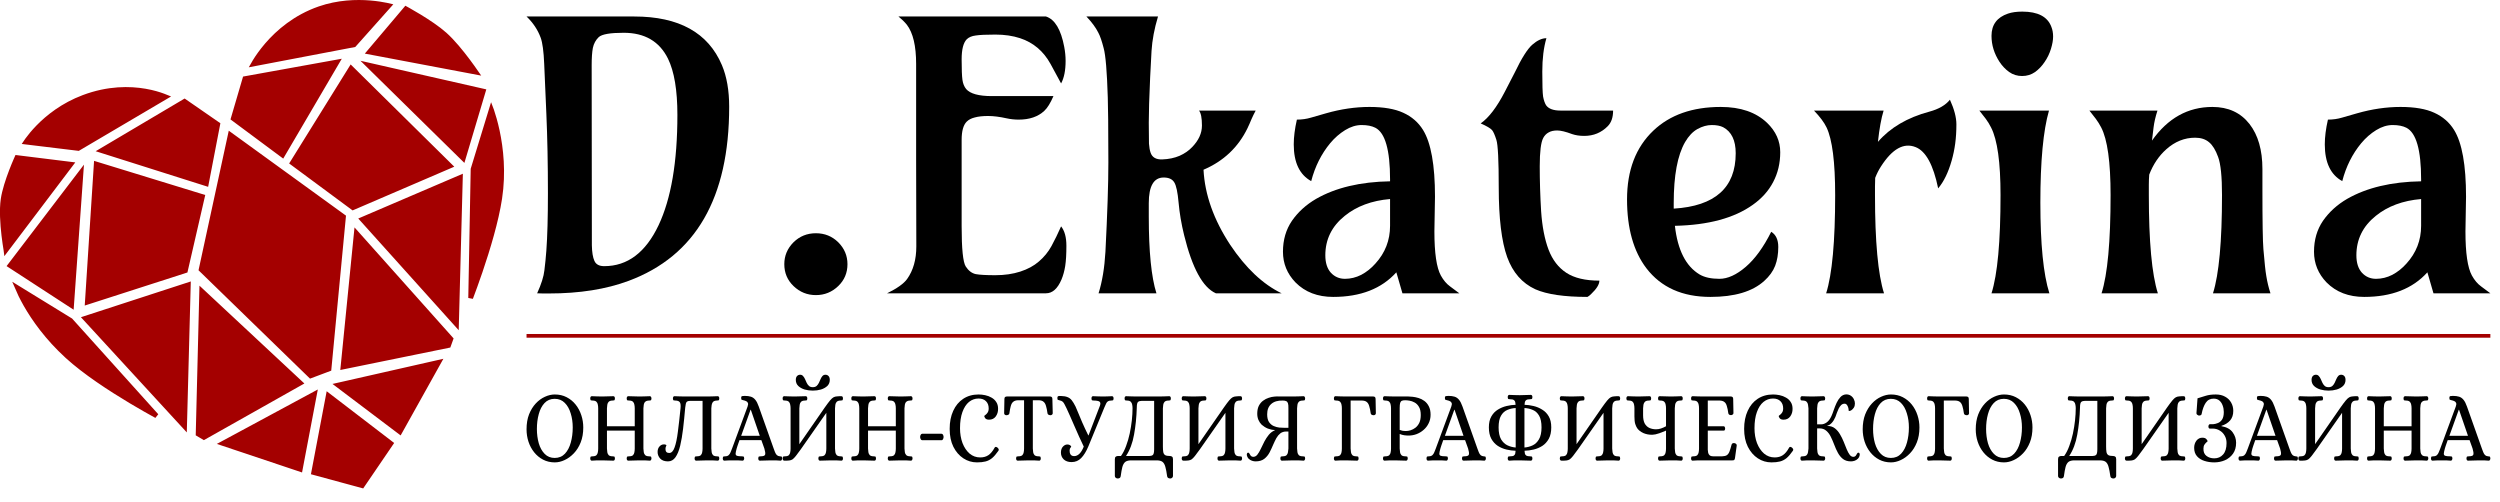
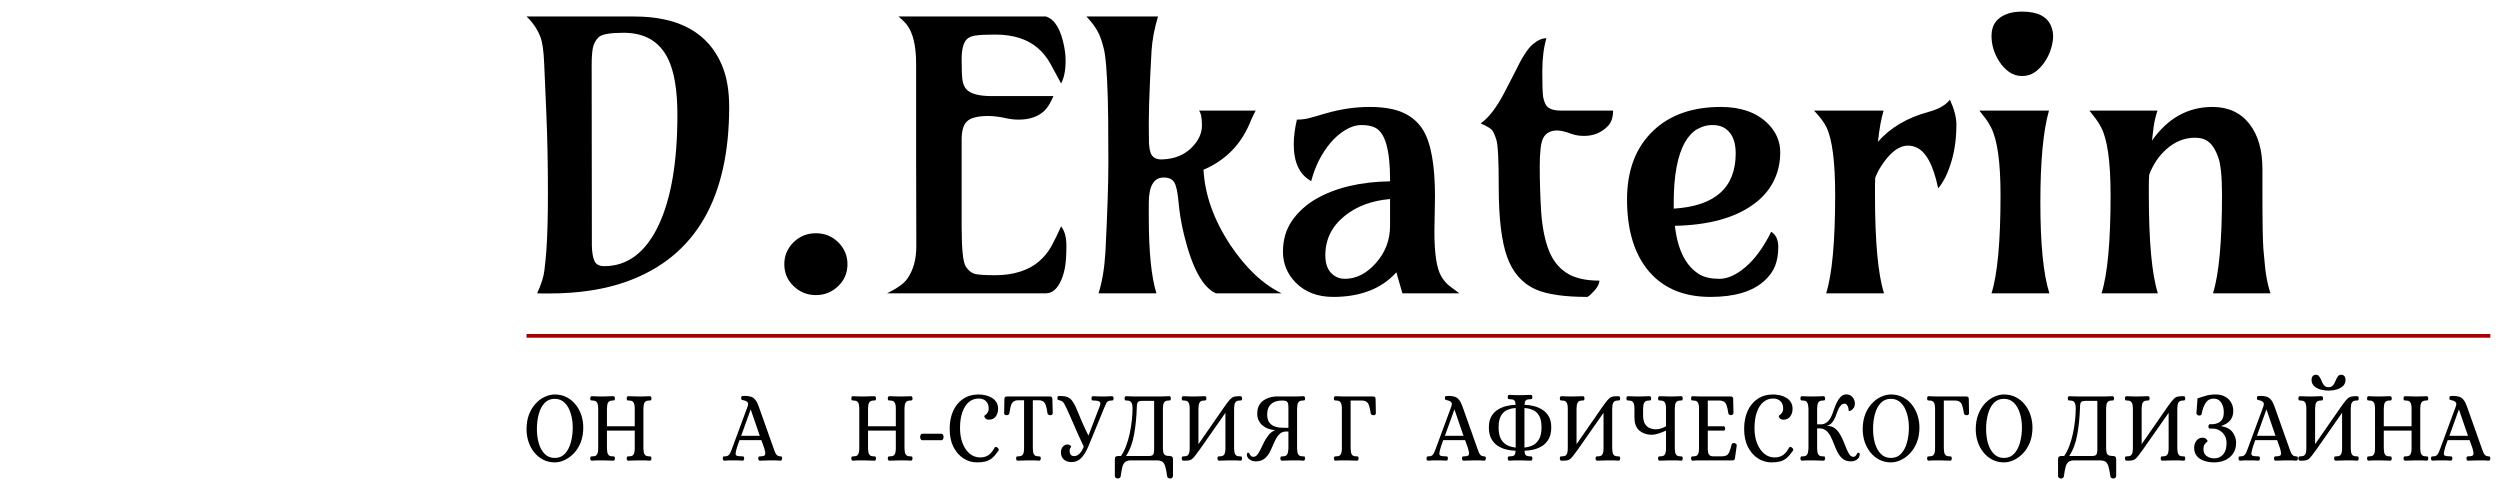
<svg xmlns="http://www.w3.org/2000/svg" width="244" height="49" viewBox="0 0 244 49" fill="none">
  <rect x="51.481" y="32.688" width="191.488" height="0.181" stroke="#A40000" stroke-width="0.181" />
  <path d="M54.146 45.129C53.725 45.129 53.346 45.04 53.006 44.863C52.666 44.685 52.375 44.444 52.133 44.142C51.892 43.839 51.707 43.496 51.581 43.114C51.454 42.725 51.391 42.321 51.391 41.899C51.391 41.352 51.471 40.868 51.633 40.447C51.8 40.025 52.018 39.67 52.289 39.38C52.559 39.09 52.856 38.873 53.178 38.728C53.507 38.576 53.829 38.501 54.146 38.501C54.578 38.501 54.964 38.59 55.303 38.767C55.649 38.945 55.942 39.185 56.184 39.489C56.426 39.791 56.61 40.137 56.737 40.526C56.864 40.908 56.927 41.306 56.927 41.721C56.927 42.268 56.844 42.752 56.677 43.173C56.51 43.595 56.288 43.95 56.011 44.24C55.735 44.53 55.433 44.751 55.105 44.902C54.782 45.054 54.463 45.129 54.146 45.129ZM54.137 44.695C54.546 44.695 54.88 44.556 55.139 44.28C55.398 44.003 55.588 43.641 55.709 43.193C55.836 42.739 55.899 42.248 55.899 41.721C55.899 41.227 55.833 40.77 55.701 40.348C55.574 39.92 55.381 39.577 55.122 39.321C54.863 39.057 54.535 38.925 54.137 38.925C53.734 38.925 53.403 39.064 53.144 39.34C52.891 39.61 52.703 39.969 52.583 40.417C52.462 40.858 52.401 41.342 52.401 41.869C52.401 42.363 52.462 42.828 52.583 43.262C52.709 43.69 52.902 44.036 53.161 44.3C53.42 44.563 53.746 44.695 54.137 44.695Z" fill="black" />
  <path d="M57.762 44.961C57.704 44.961 57.664 44.938 57.641 44.892C57.618 44.846 57.606 44.797 57.606 44.744C57.612 44.632 57.635 44.57 57.675 44.556C57.716 44.543 57.765 44.537 57.822 44.537C58.006 44.537 58.136 44.5 58.211 44.428C58.286 44.349 58.332 44.253 58.349 44.142C58.372 44.023 58.384 43.901 58.384 43.776V39.854C58.384 39.729 58.372 39.61 58.349 39.498C58.332 39.38 58.286 39.284 58.211 39.212C58.136 39.133 58.006 39.093 57.822 39.093C57.765 39.093 57.716 39.087 57.675 39.074C57.635 39.06 57.612 38.998 57.606 38.886C57.606 38.833 57.618 38.784 57.641 38.738C57.664 38.692 57.704 38.669 57.762 38.669C57.946 38.675 58.119 38.682 58.28 38.688C58.441 38.695 58.608 38.698 58.781 38.698C59.132 38.698 59.492 38.688 59.861 38.669C59.918 38.669 59.958 38.692 59.981 38.738C60.005 38.784 60.016 38.833 60.016 38.886C60.01 38.998 59.987 39.06 59.947 39.074C59.912 39.087 59.863 39.093 59.8 39.093C59.622 39.093 59.492 39.133 59.411 39.212C59.337 39.284 59.291 39.38 59.273 39.498C59.256 39.61 59.244 39.729 59.239 39.854V41.603H61.951V39.854C61.951 39.729 61.939 39.61 61.916 39.498C61.899 39.38 61.853 39.284 61.778 39.212C61.703 39.133 61.574 39.093 61.389 39.093C61.332 39.093 61.28 39.087 61.234 39.074C61.194 39.06 61.17 38.998 61.165 38.886C61.165 38.833 61.176 38.784 61.199 38.738C61.228 38.692 61.268 38.669 61.32 38.669C61.694 38.688 62.054 38.698 62.4 38.698C62.573 38.698 62.74 38.695 62.901 38.688C63.068 38.682 63.243 38.675 63.428 38.669C63.48 38.669 63.517 38.692 63.54 38.738C63.569 38.784 63.583 38.833 63.583 38.886C63.577 38.998 63.554 39.06 63.514 39.074C63.474 39.087 63.425 39.093 63.367 39.093C63.189 39.093 63.059 39.133 62.978 39.212C62.898 39.284 62.849 39.38 62.832 39.498C62.814 39.61 62.803 39.729 62.797 39.854V43.776C62.803 43.901 62.814 44.023 62.832 44.142C62.849 44.253 62.898 44.349 62.978 44.428C63.059 44.5 63.189 44.537 63.367 44.537C63.425 44.537 63.474 44.543 63.514 44.556C63.554 44.57 63.577 44.632 63.583 44.744C63.583 44.797 63.569 44.846 63.54 44.892C63.517 44.938 63.48 44.961 63.428 44.961C63.243 44.948 63.068 44.938 62.901 44.932C62.734 44.932 62.564 44.932 62.391 44.932C62.051 44.932 61.694 44.942 61.32 44.961C61.268 44.961 61.228 44.938 61.199 44.892C61.176 44.846 61.165 44.797 61.165 44.744C61.17 44.632 61.194 44.57 61.234 44.556C61.28 44.543 61.332 44.537 61.389 44.537C61.574 44.537 61.703 44.5 61.778 44.428C61.853 44.349 61.899 44.253 61.916 44.142C61.939 44.023 61.951 43.901 61.951 43.776V42.027H59.239V43.776C59.244 43.901 59.256 44.023 59.273 44.142C59.291 44.253 59.337 44.349 59.411 44.428C59.492 44.5 59.622 44.537 59.8 44.537C59.863 44.537 59.912 44.543 59.947 44.556C59.987 44.57 60.01 44.632 60.016 44.744C60.016 44.797 60.005 44.846 59.981 44.892C59.958 44.938 59.918 44.961 59.861 44.961C59.492 44.942 59.135 44.932 58.789 44.932C58.617 44.932 58.447 44.932 58.28 44.932C58.119 44.938 57.946 44.948 57.762 44.961Z" fill="black" />
-   <path d="M65.193 45.031C64.859 45.031 64.605 44.938 64.433 44.754C64.266 44.57 64.182 44.355 64.182 44.112C64.182 43.888 64.243 43.71 64.364 43.578C64.484 43.44 64.631 43.371 64.804 43.371C64.873 43.371 64.928 43.381 64.968 43.401C65.014 43.42 65.04 43.44 65.046 43.46C65.046 43.48 65.028 43.522 64.994 43.588C64.965 43.648 64.951 43.727 64.951 43.825C64.951 44.082 65.072 44.211 65.314 44.211C65.538 44.211 65.714 44.029 65.84 43.667C65.973 43.305 66.079 42.798 66.16 42.146C66.246 41.487 66.333 40.723 66.419 39.854C66.448 39.564 66.425 39.367 66.35 39.261C66.275 39.149 66.123 39.093 65.892 39.093C65.835 39.093 65.786 39.087 65.745 39.074C65.705 39.06 65.682 38.998 65.676 38.886C65.676 38.833 65.688 38.784 65.711 38.738C65.734 38.692 65.774 38.669 65.832 38.669C66.016 38.675 66.189 38.682 66.35 38.688C66.517 38.695 66.684 38.698 66.851 38.698H69.028C69.2 38.698 69.367 38.695 69.528 38.688C69.69 38.682 69.862 38.675 70.047 38.669C70.104 38.669 70.145 38.692 70.168 38.738C70.191 38.784 70.202 38.833 70.202 38.886C70.196 38.998 70.173 39.06 70.133 39.074C70.099 39.087 70.05 39.093 69.986 39.093C69.756 39.093 69.606 39.163 69.537 39.301C69.468 39.432 69.431 39.617 69.425 39.854V43.776C69.431 43.901 69.442 44.023 69.459 44.142C69.477 44.253 69.523 44.349 69.598 44.428C69.678 44.5 69.808 44.537 69.986 44.537C70.05 44.537 70.099 44.543 70.133 44.556C70.173 44.57 70.196 44.632 70.202 44.744C70.202 44.797 70.191 44.846 70.168 44.892C70.145 44.938 70.104 44.961 70.047 44.961C69.862 44.948 69.687 44.938 69.52 44.932C69.359 44.932 69.192 44.932 69.019 44.932C68.679 44.932 68.322 44.942 67.948 44.961C67.89 44.961 67.85 44.938 67.827 44.892C67.804 44.846 67.792 44.797 67.792 44.744C67.798 44.632 67.821 44.57 67.862 44.556C67.902 44.543 67.951 44.537 68.008 44.537C68.193 44.537 68.322 44.5 68.397 44.428C68.472 44.349 68.518 44.253 68.535 44.142C68.558 44.023 68.57 43.901 68.57 43.776V39.123H67.361C67.211 39.123 67.099 39.156 67.024 39.222C66.955 39.288 66.906 39.475 66.877 39.785C66.814 40.516 66.745 41.201 66.67 41.84C66.595 42.472 66.5 43.028 66.385 43.509C66.269 43.983 66.117 44.355 65.927 44.626C65.737 44.896 65.492 45.031 65.193 45.031Z" fill="black" />
  <path d="M70.698 44.961C70.64 44.961 70.6 44.938 70.577 44.892C70.554 44.846 70.542 44.797 70.542 44.744C70.548 44.632 70.571 44.57 70.612 44.556C70.652 44.543 70.701 44.537 70.758 44.537C70.914 44.537 71.032 44.5 71.112 44.428C71.193 44.355 71.256 44.26 71.302 44.142C71.354 44.023 71.403 43.901 71.449 43.776L72.961 39.686C73.018 39.528 73.03 39.41 72.995 39.33C72.961 39.245 72.903 39.185 72.823 39.153C72.742 39.113 72.653 39.084 72.555 39.064C72.469 39.044 72.411 39.028 72.382 39.014C72.353 38.995 72.339 38.935 72.339 38.837C72.339 38.724 72.374 38.665 72.443 38.659C72.512 38.645 72.592 38.639 72.684 38.639C72.921 38.639 73.122 38.665 73.289 38.718C73.456 38.771 73.6 38.873 73.721 39.024C73.842 39.169 73.954 39.39 74.058 39.686L75.509 43.776C75.549 43.888 75.592 44.003 75.638 44.122C75.684 44.24 75.745 44.339 75.82 44.418C75.9 44.49 76.001 44.53 76.122 44.537C76.185 44.537 76.234 44.543 76.269 44.556C76.309 44.57 76.332 44.632 76.338 44.744C76.338 44.797 76.324 44.846 76.295 44.892C76.272 44.938 76.234 44.961 76.183 44.961C75.998 44.948 75.837 44.938 75.699 44.932C75.561 44.932 75.405 44.932 75.232 44.932C74.893 44.932 74.536 44.942 74.161 44.961C74.104 44.961 74.064 44.938 74.04 44.892C74.017 44.846 74.006 44.797 74.006 44.744C74.012 44.632 74.035 44.57 74.075 44.556C74.115 44.543 74.164 44.537 74.222 44.537C74.504 44.537 74.657 44.477 74.68 44.359C74.708 44.24 74.683 44.046 74.602 43.776L74.308 42.956H72.175C72.088 43.206 72.025 43.387 71.985 43.499C71.95 43.611 71.927 43.684 71.916 43.717C71.91 43.75 71.904 43.769 71.898 43.776C71.835 44 71.801 44.168 71.795 44.28C71.795 44.385 71.841 44.454 71.933 44.487C72.031 44.52 72.192 44.537 72.417 44.537C72.48 44.537 72.529 44.543 72.564 44.556C72.604 44.57 72.627 44.632 72.633 44.744C72.633 44.797 72.618 44.846 72.589 44.892C72.566 44.938 72.529 44.961 72.477 44.961C72.293 44.948 72.132 44.938 71.993 44.932C71.861 44.932 71.708 44.932 71.536 44.932C71.421 44.932 71.323 44.932 71.242 44.932C71.167 44.938 71.089 44.942 71.009 44.942C70.928 44.948 70.825 44.955 70.698 44.961ZM72.339 42.531H74.153L73.28 39.992H73.254L72.339 42.531Z" fill="black" />
-   <path d="M76.539 44.961C76.481 44.955 76.441 44.932 76.418 44.892C76.395 44.846 76.384 44.797 76.384 44.744C76.389 44.632 76.412 44.57 76.453 44.556C76.493 44.543 76.542 44.537 76.6 44.537C76.784 44.537 76.913 44.5 76.988 44.428C77.063 44.349 77.109 44.253 77.126 44.142C77.149 44.023 77.161 43.901 77.161 43.776V39.854C77.161 39.729 77.149 39.61 77.126 39.498C77.109 39.38 77.063 39.284 76.988 39.212C76.913 39.133 76.784 39.093 76.6 39.093C76.542 39.093 76.493 39.087 76.453 39.074C76.412 39.06 76.389 38.998 76.384 38.886C76.384 38.833 76.395 38.784 76.418 38.738C76.441 38.692 76.481 38.669 76.539 38.669C76.723 38.675 76.896 38.682 77.057 38.688C77.219 38.695 77.385 38.698 77.558 38.698C77.909 38.698 78.269 38.688 78.638 38.669C78.695 38.669 78.736 38.692 78.759 38.738C78.782 38.784 78.793 38.833 78.793 38.886C78.788 38.998 78.765 39.06 78.724 39.074C78.69 39.087 78.641 39.093 78.577 39.093C78.399 39.093 78.269 39.133 78.189 39.212C78.114 39.284 78.068 39.38 78.051 39.498C78.033 39.61 78.022 39.729 78.016 39.854V43.351L80.495 39.775C80.714 39.465 80.886 39.235 81.013 39.084C81.14 38.932 81.252 38.83 81.35 38.777C81.448 38.724 81.557 38.695 81.678 38.688C81.782 38.675 81.865 38.669 81.929 38.669C81.998 38.669 82.061 38.669 82.119 38.669C82.182 38.669 82.222 38.692 82.24 38.738C82.263 38.784 82.274 38.833 82.274 38.886C82.268 38.998 82.245 39.06 82.205 39.074C82.171 39.087 82.122 39.093 82.058 39.093C81.88 39.093 81.75 39.133 81.669 39.212C81.595 39.284 81.549 39.38 81.531 39.498C81.514 39.61 81.503 39.729 81.497 39.854V43.776C81.503 43.901 81.514 44.023 81.531 44.142C81.549 44.253 81.595 44.349 81.669 44.428C81.75 44.5 81.88 44.537 82.058 44.537C82.122 44.537 82.171 44.543 82.205 44.556C82.245 44.57 82.268 44.632 82.274 44.744C82.274 44.797 82.263 44.846 82.24 44.892C82.217 44.938 82.176 44.961 82.119 44.961C81.934 44.948 81.762 44.938 81.6 44.932C81.439 44.932 81.272 44.932 81.1 44.932C80.76 44.932 80.403 44.942 80.028 44.961C79.971 44.961 79.931 44.938 79.908 44.892C79.885 44.846 79.873 44.797 79.873 44.744C79.879 44.632 79.902 44.57 79.942 44.556C79.982 44.543 80.031 44.537 80.089 44.537C80.273 44.537 80.403 44.5 80.478 44.428C80.552 44.349 80.599 44.253 80.616 44.142C80.639 44.023 80.65 43.901 80.65 43.776V40.289L78.163 43.845C77.961 44.128 77.797 44.349 77.671 44.507C77.55 44.658 77.443 44.767 77.351 44.833C77.259 44.892 77.155 44.928 77.04 44.942C76.954 44.948 76.867 44.955 76.781 44.961C76.7 44.968 76.62 44.968 76.539 44.961ZM80.564 36.574C80.685 36.574 80.786 36.617 80.866 36.703C80.947 36.788 80.987 36.913 80.987 37.078C80.987 37.315 80.907 37.513 80.745 37.671C80.584 37.822 80.377 37.938 80.124 38.017C79.87 38.089 79.605 38.125 79.329 38.125C79.058 38.125 78.793 38.089 78.534 38.017C78.281 37.938 78.074 37.822 77.912 37.671C77.751 37.513 77.671 37.315 77.671 37.078C77.671 36.913 77.711 36.788 77.791 36.703C77.872 36.617 77.973 36.574 78.094 36.574C78.215 36.574 78.31 36.617 78.379 36.703C78.454 36.782 78.517 36.88 78.569 36.999C78.621 37.118 78.675 37.239 78.733 37.364C78.79 37.483 78.865 37.585 78.957 37.671C79.05 37.75 79.173 37.789 79.329 37.789C79.484 37.789 79.608 37.75 79.7 37.671C79.792 37.585 79.867 37.483 79.925 37.364C79.982 37.239 80.037 37.118 80.089 36.999C80.141 36.88 80.201 36.782 80.27 36.703C80.345 36.617 80.443 36.574 80.564 36.574Z" fill="black" />
  <path d="M83.243 44.961C83.186 44.961 83.145 44.938 83.122 44.892C83.099 44.846 83.088 44.797 83.088 44.744C83.093 44.632 83.116 44.57 83.157 44.556C83.197 44.543 83.246 44.537 83.303 44.537C83.488 44.537 83.617 44.5 83.692 44.428C83.767 44.349 83.813 44.253 83.83 44.142C83.853 44.023 83.865 43.901 83.865 43.776V39.854C83.865 39.729 83.853 39.61 83.83 39.498C83.813 39.38 83.767 39.284 83.692 39.212C83.617 39.133 83.488 39.093 83.303 39.093C83.246 39.093 83.197 39.087 83.157 39.074C83.116 39.06 83.093 38.998 83.088 38.886C83.088 38.833 83.099 38.784 83.122 38.738C83.145 38.692 83.186 38.669 83.243 38.669C83.427 38.675 83.6 38.682 83.761 38.688C83.922 38.695 84.09 38.698 84.262 38.698C84.614 38.698 84.973 38.688 85.342 38.669C85.4 38.669 85.44 38.692 85.463 38.738C85.486 38.784 85.497 38.833 85.497 38.886C85.492 38.998 85.469 39.06 85.428 39.074C85.394 39.087 85.345 39.093 85.281 39.093C85.103 39.093 84.973 39.133 84.893 39.212C84.818 39.284 84.772 39.38 84.755 39.498C84.737 39.61 84.726 39.729 84.72 39.854V41.603H87.432V39.854C87.432 39.729 87.421 39.61 87.397 39.498C87.38 39.38 87.334 39.284 87.259 39.212C87.184 39.133 87.055 39.093 86.871 39.093C86.813 39.093 86.761 39.087 86.715 39.074C86.675 39.06 86.652 38.998 86.646 38.886C86.646 38.833 86.658 38.784 86.681 38.738C86.71 38.692 86.75 38.669 86.802 38.669C87.176 38.688 87.536 38.698 87.881 38.698C88.054 38.698 88.221 38.695 88.382 38.688C88.549 38.682 88.725 38.675 88.909 38.669C88.961 38.669 88.998 38.692 89.021 38.738C89.05 38.784 89.064 38.833 89.064 38.886C89.059 38.998 89.036 39.06 88.995 39.074C88.955 39.087 88.906 39.093 88.849 39.093C88.67 39.093 88.54 39.133 88.46 39.212C88.379 39.284 88.33 39.38 88.313 39.498C88.296 39.61 88.284 39.729 88.278 39.854V43.776C88.284 43.901 88.296 44.023 88.313 44.142C88.33 44.253 88.379 44.349 88.46 44.428C88.54 44.5 88.67 44.537 88.849 44.537C88.906 44.537 88.955 44.543 88.995 44.556C89.036 44.57 89.059 44.632 89.064 44.744C89.064 44.797 89.05 44.846 89.021 44.892C88.998 44.938 88.961 44.961 88.909 44.961C88.725 44.948 88.549 44.938 88.382 44.932C88.215 44.932 88.045 44.932 87.873 44.932C87.533 44.932 87.176 44.942 86.802 44.961C86.75 44.961 86.71 44.938 86.681 44.892C86.658 44.846 86.646 44.797 86.646 44.744C86.652 44.632 86.675 44.57 86.715 44.556C86.761 44.543 86.813 44.537 86.871 44.537C87.055 44.537 87.184 44.5 87.259 44.428C87.334 44.349 87.38 44.253 87.397 44.142C87.421 44.023 87.432 43.901 87.432 43.776V42.027H84.72V43.776C84.726 43.901 84.737 44.023 84.755 44.142C84.772 44.253 84.818 44.349 84.893 44.428C84.973 44.5 85.103 44.537 85.281 44.537C85.345 44.537 85.394 44.543 85.428 44.556C85.469 44.57 85.492 44.632 85.497 44.744C85.497 44.797 85.486 44.846 85.463 44.892C85.44 44.938 85.4 44.961 85.342 44.961C84.973 44.942 84.616 44.932 84.271 44.932C84.098 44.932 83.928 44.932 83.761 44.932C83.6 44.938 83.427 44.948 83.243 44.961Z" fill="black" />
  <path d="M90.004 42.966C89.946 42.966 89.897 42.93 89.857 42.857C89.822 42.785 89.805 42.716 89.805 42.65C89.805 42.577 89.822 42.508 89.857 42.442C89.897 42.37 89.946 42.334 90.004 42.334H91.895C91.959 42.334 92.008 42.37 92.042 42.442C92.077 42.508 92.094 42.577 92.094 42.65C92.094 42.716 92.077 42.785 92.042 42.857C92.008 42.93 91.959 42.966 91.895 42.966H90.004Z" fill="black" />
  <path d="M95.356 45.129C94.873 45.129 94.429 44.998 94.026 44.734C93.623 44.471 93.298 44.095 93.05 43.608C92.808 43.121 92.688 42.538 92.688 41.859C92.688 41.188 92.803 40.602 93.033 40.101C93.263 39.594 93.589 39.202 94.009 38.925C94.435 38.642 94.936 38.501 95.512 38.501C95.719 38.501 95.932 38.524 96.151 38.57C96.376 38.616 96.583 38.695 96.773 38.807C96.963 38.912 97.115 39.054 97.231 39.232C97.352 39.41 97.412 39.63 97.412 39.894C97.418 40.177 97.343 40.427 97.188 40.644C97.032 40.855 96.813 40.961 96.531 40.961C96.358 40.961 96.235 40.914 96.16 40.822C96.091 40.723 96.059 40.651 96.065 40.605C96.065 40.585 96.099 40.552 96.168 40.506C96.243 40.453 96.315 40.378 96.384 40.279C96.459 40.173 96.496 40.035 96.496 39.864C96.496 39.568 96.41 39.334 96.237 39.163C96.065 38.985 95.82 38.896 95.503 38.896C95.158 38.896 94.847 39.008 94.57 39.232C94.3 39.456 94.087 39.785 93.931 40.219C93.776 40.648 93.698 41.175 93.698 41.8C93.698 42.327 93.779 42.808 93.94 43.242C94.107 43.671 94.337 44.013 94.631 44.27C94.93 44.52 95.276 44.645 95.667 44.645C95.978 44.645 96.243 44.573 96.462 44.428C96.687 44.276 96.888 44.036 97.067 43.707C97.118 43.595 97.211 43.585 97.343 43.677C97.395 43.717 97.435 43.766 97.464 43.825C97.493 43.878 97.487 43.934 97.447 43.993C97.228 44.309 97.02 44.55 96.825 44.714C96.629 44.873 96.416 44.981 96.186 45.04C95.955 45.1 95.679 45.129 95.356 45.129Z" fill="black" />
  <path d="M99.327 44.961C99.269 44.961 99.229 44.938 99.206 44.892C99.183 44.846 99.171 44.797 99.171 44.744C99.177 44.632 99.2 44.57 99.24 44.556C99.281 44.543 99.33 44.537 99.387 44.537C99.571 44.537 99.701 44.5 99.776 44.428C99.851 44.349 99.897 44.253 99.914 44.142C99.937 44.023 99.949 43.901 99.949 43.776V39.064H99.353C99.157 39.07 99.004 39.12 98.895 39.212C98.785 39.297 98.705 39.436 98.653 39.627C98.601 39.811 98.555 40.052 98.515 40.348C98.509 40.407 98.472 40.453 98.403 40.486C98.339 40.513 98.276 40.526 98.213 40.526C98.172 40.526 98.126 40.509 98.074 40.476C98.028 40.444 98.005 40.394 98.005 40.328L98.031 38.935C98.031 38.843 98.054 38.781 98.1 38.748C98.146 38.715 98.201 38.698 98.264 38.698H102.488C102.551 38.698 102.603 38.715 102.643 38.748C102.689 38.781 102.712 38.843 102.712 38.935L102.747 40.328C102.747 40.394 102.721 40.444 102.669 40.476C102.623 40.509 102.577 40.526 102.531 40.526C102.474 40.526 102.413 40.513 102.35 40.486C102.286 40.453 102.249 40.407 102.237 40.348C102.197 40.052 102.148 39.811 102.091 39.627C102.039 39.436 101.958 39.297 101.849 39.212C101.745 39.12 101.593 39.07 101.391 39.064H100.804V43.776C100.809 43.901 100.821 44.023 100.838 44.142C100.855 44.253 100.902 44.349 100.976 44.428C101.057 44.5 101.187 44.537 101.365 44.537C101.423 44.537 101.472 44.543 101.512 44.556C101.552 44.57 101.575 44.632 101.581 44.744C101.581 44.797 101.569 44.846 101.546 44.892C101.523 44.938 101.483 44.961 101.426 44.961C101.241 44.948 101.066 44.938 100.899 44.932C100.737 44.932 100.573 44.932 100.406 44.932C100.061 44.932 99.701 44.942 99.327 44.961Z" fill="black" />
  <path d="M104.583 45.1C104.261 45.1 104.005 45.011 103.815 44.833C103.63 44.649 103.541 44.421 103.547 44.151C103.553 43.908 103.619 43.72 103.746 43.588C103.872 43.45 104.016 43.381 104.177 43.381C104.293 43.381 104.382 43.407 104.445 43.46C104.514 43.513 104.549 43.555 104.549 43.588C104.549 43.615 104.523 43.654 104.471 43.707C104.425 43.753 104.399 43.842 104.393 43.974C104.388 44.118 104.419 44.247 104.488 44.359C104.563 44.464 104.678 44.517 104.834 44.517C105.214 44.517 105.528 44.207 105.775 43.588C105.637 43.298 105.487 42.979 105.326 42.63C105.171 42.274 105.015 41.922 104.86 41.573C104.704 41.217 104.56 40.888 104.428 40.585C104.295 40.282 104.183 40.035 104.091 39.844C104.016 39.679 103.95 39.548 103.892 39.449C103.841 39.344 103.78 39.261 103.711 39.202C103.642 39.143 103.544 39.1 103.417 39.074C103.337 39.054 103.279 39.037 103.245 39.024C103.216 39.011 103.201 38.952 103.201 38.846C103.201 38.734 103.236 38.672 103.305 38.659C103.374 38.645 103.455 38.642 103.547 38.649C103.818 38.655 104.031 38.692 104.186 38.758C104.347 38.817 104.485 38.919 104.601 39.064C104.716 39.209 104.84 39.413 104.972 39.676C105.053 39.847 105.142 40.058 105.24 40.308C105.343 40.559 105.47 40.862 105.62 41.217C105.775 41.573 105.974 41.998 106.216 42.492H106.242L107.356 39.587C107.408 39.429 107.408 39.317 107.356 39.251C107.304 39.179 107.221 39.136 107.105 39.123C106.996 39.103 106.875 39.093 106.743 39.093C106.685 39.093 106.636 39.087 106.596 39.074C106.556 39.06 106.532 38.998 106.527 38.886C106.527 38.833 106.538 38.784 106.561 38.738C106.584 38.692 106.622 38.669 106.674 38.669C106.858 38.675 107.028 38.682 107.183 38.688C107.339 38.695 107.503 38.698 107.675 38.698C107.848 38.698 107.986 38.695 108.09 38.688C108.199 38.682 108.346 38.675 108.531 38.669C108.588 38.669 108.628 38.692 108.651 38.738C108.675 38.784 108.686 38.833 108.686 38.886C108.68 38.998 108.657 39.06 108.617 39.074C108.582 39.087 108.533 39.093 108.47 39.093C108.326 39.093 108.217 39.116 108.142 39.163C108.067 39.209 108.007 39.281 107.961 39.38C107.914 39.479 107.857 39.607 107.788 39.765L106.224 43.569C106.017 44.062 105.784 44.441 105.525 44.705C105.271 44.968 104.958 45.1 104.583 45.1Z" fill="black" />
  <path d="M109.085 46.7C109.016 46.7 108.953 46.677 108.895 46.631C108.838 46.591 108.809 46.532 108.809 46.453V44.823C108.809 44.698 108.838 44.616 108.895 44.576C108.953 44.53 109.019 44.507 109.094 44.507H109.405C109.6 44.237 109.767 43.911 109.906 43.529C110.05 43.147 110.168 42.742 110.26 42.314C110.352 41.879 110.421 41.451 110.467 41.03C110.513 40.602 110.536 40.21 110.536 39.854C110.536 39.729 110.525 39.61 110.502 39.498C110.484 39.38 110.438 39.284 110.363 39.212C110.289 39.133 110.159 39.093 109.975 39.093C109.917 39.093 109.868 39.087 109.828 39.074C109.788 39.06 109.765 38.998 109.759 38.886C109.759 38.833 109.77 38.784 109.793 38.738C109.816 38.692 109.854 38.669 109.906 38.669C110.096 38.675 110.271 38.682 110.433 38.688C110.594 38.695 110.761 38.698 110.933 38.698H113.093C113.265 38.698 113.432 38.695 113.594 38.688C113.761 38.682 113.936 38.675 114.121 38.669C114.178 38.669 114.218 38.692 114.241 38.738C114.265 38.784 114.276 38.833 114.276 38.886C114.27 38.998 114.247 39.06 114.207 39.074C114.167 39.087 114.118 39.093 114.06 39.093C113.882 39.093 113.752 39.133 113.671 39.212C113.597 39.284 113.551 39.38 113.533 39.498C113.516 39.61 113.504 39.729 113.499 39.854V43.569C113.499 43.792 113.51 43.974 113.533 44.112C113.556 44.25 113.617 44.352 113.715 44.418C113.813 44.477 113.974 44.507 114.198 44.507C114.279 44.507 114.345 44.53 114.397 44.576C114.455 44.616 114.483 44.698 114.483 44.823V46.453C114.483 46.532 114.455 46.591 114.397 46.631C114.345 46.677 114.29 46.7 114.233 46.7C114.043 46.7 113.936 46.628 113.913 46.483C113.861 46.101 113.804 45.798 113.741 45.574C113.683 45.35 113.591 45.185 113.464 45.08C113.337 44.981 113.145 44.932 112.885 44.932H110.407C110.153 44.932 109.96 44.981 109.828 45.08C109.701 45.185 109.606 45.35 109.543 45.574C109.485 45.798 109.431 46.101 109.379 46.483C109.356 46.628 109.258 46.7 109.085 46.7ZM109.897 44.507H112.151C112.307 44.507 112.428 44.474 112.514 44.408C112.6 44.336 112.644 44.148 112.644 43.845V39.123H111.443C111.288 39.123 111.167 39.156 111.08 39.222C110.994 39.288 110.951 39.475 110.951 39.785C110.922 40.727 110.833 41.606 110.683 42.422C110.539 43.239 110.277 43.934 109.897 44.507Z" fill="black" />
  <path d="M115.491 44.961C115.433 44.955 115.393 44.932 115.37 44.892C115.347 44.846 115.335 44.797 115.335 44.744C115.341 44.632 115.364 44.57 115.404 44.556C115.445 44.543 115.494 44.537 115.551 44.537C115.735 44.537 115.865 44.5 115.94 44.428C116.015 44.349 116.061 44.253 116.078 44.142C116.101 44.023 116.113 43.901 116.113 43.776V39.854C116.113 39.729 116.101 39.61 116.078 39.498C116.061 39.38 116.015 39.284 115.94 39.212C115.865 39.133 115.735 39.093 115.551 39.093C115.494 39.093 115.445 39.087 115.404 39.074C115.364 39.06 115.341 38.998 115.335 38.886C115.335 38.833 115.347 38.784 115.37 38.738C115.393 38.692 115.433 38.669 115.491 38.669C115.675 38.675 115.848 38.682 116.009 38.688C116.17 38.695 116.337 38.698 116.51 38.698C116.861 38.698 117.221 38.688 117.59 38.669C117.647 38.669 117.687 38.692 117.71 38.738C117.734 38.784 117.745 38.833 117.745 38.886C117.739 38.998 117.716 39.06 117.676 39.074C117.641 39.087 117.592 39.093 117.529 39.093C117.351 39.093 117.221 39.133 117.14 39.212C117.066 39.284 117.02 39.38 117.002 39.498C116.985 39.61 116.973 39.729 116.968 39.854V43.351L119.447 39.775C119.665 39.465 119.838 39.235 119.965 39.084C120.091 38.932 120.204 38.83 120.302 38.777C120.4 38.724 120.509 38.695 120.63 38.688C120.733 38.675 120.817 38.669 120.88 38.669C120.949 38.669 121.013 38.669 121.07 38.669C121.134 38.669 121.174 38.692 121.191 38.738C121.214 38.784 121.226 38.833 121.226 38.886C121.22 38.998 121.197 39.06 121.157 39.074C121.122 39.087 121.073 39.093 121.01 39.093C120.831 39.093 120.702 39.133 120.621 39.212C120.546 39.284 120.5 39.38 120.483 39.498C120.466 39.61 120.454 39.729 120.448 39.854V43.776C120.454 43.901 120.466 44.023 120.483 44.142C120.5 44.253 120.546 44.349 120.621 44.428C120.702 44.5 120.831 44.537 121.01 44.537C121.073 44.537 121.122 44.543 121.157 44.556C121.197 44.57 121.22 44.632 121.226 44.744C121.226 44.797 121.214 44.846 121.191 44.892C121.168 44.938 121.128 44.961 121.07 44.961C120.886 44.948 120.713 44.938 120.552 44.932C120.391 44.932 120.224 44.932 120.051 44.932C119.711 44.932 119.354 44.942 118.98 44.961C118.923 44.961 118.882 44.938 118.859 44.892C118.836 44.846 118.825 44.797 118.825 44.744C118.83 44.632 118.853 44.57 118.894 44.556C118.934 44.543 118.983 44.537 119.041 44.537C119.225 44.537 119.354 44.5 119.429 44.428C119.504 44.349 119.55 44.253 119.567 44.142C119.59 44.023 119.602 43.901 119.602 43.776V40.289L117.115 43.845C116.913 44.128 116.749 44.349 116.622 44.507C116.501 44.658 116.395 44.767 116.303 44.833C116.21 44.892 116.107 44.928 115.992 44.942C115.905 44.948 115.819 44.955 115.733 44.961C115.652 44.968 115.571 44.968 115.491 44.961Z" fill="black" />
  <path d="M122.536 45.031C122.432 45.031 122.32 45.011 122.199 44.971C122.078 44.932 121.968 44.866 121.871 44.774C121.778 44.681 121.718 44.56 121.689 44.408C121.683 44.355 121.692 44.303 121.715 44.25C121.738 44.197 121.778 44.174 121.836 44.181C121.882 44.181 121.92 44.214 121.948 44.28C121.983 44.346 122.023 44.411 122.069 44.477C122.121 44.537 122.19 44.573 122.277 44.586C122.443 44.599 122.587 44.533 122.708 44.388C122.829 44.237 122.944 44.043 123.054 43.806C123.163 43.569 123.281 43.328 123.408 43.084C123.529 42.854 123.67 42.64 123.831 42.442C123.992 42.245 124.188 42.096 124.419 41.998V41.968C124.188 41.962 123.964 41.915 123.745 41.83C123.532 41.744 123.33 41.619 123.14 41.454C123.008 41.323 122.901 41.165 122.821 40.98C122.74 40.789 122.703 40.572 122.708 40.328C122.714 40.032 122.769 39.785 122.872 39.587C122.982 39.383 123.12 39.222 123.287 39.103C123.454 38.978 123.633 38.886 123.823 38.827C124.013 38.761 124.197 38.721 124.375 38.708C124.56 38.688 124.718 38.685 124.85 38.698H126.189C126.362 38.698 126.532 38.695 126.699 38.688C126.866 38.682 127.041 38.675 127.226 38.669C127.277 38.669 127.315 38.692 127.338 38.738C127.367 38.784 127.381 38.833 127.381 38.886C127.375 38.998 127.352 39.06 127.312 39.074C127.272 39.087 127.22 39.093 127.157 39.093C126.978 39.093 126.848 39.133 126.768 39.212C126.693 39.284 126.647 39.38 126.63 39.498C126.612 39.61 126.601 39.729 126.595 39.854V43.776C126.601 43.901 126.612 44.023 126.63 44.142C126.647 44.253 126.693 44.349 126.768 44.428C126.848 44.5 126.978 44.537 127.157 44.537C127.22 44.537 127.272 44.543 127.312 44.556C127.352 44.57 127.375 44.632 127.381 44.744C127.381 44.797 127.367 44.846 127.338 44.892C127.315 44.938 127.277 44.961 127.226 44.961C127.041 44.948 126.866 44.938 126.699 44.932C126.538 44.932 126.371 44.932 126.198 44.932C125.852 44.932 125.492 44.942 125.118 44.961C125.061 44.961 125.02 44.938 124.997 44.892C124.974 44.846 124.963 44.797 124.963 44.744C124.968 44.632 124.991 44.57 125.032 44.556C125.072 44.543 125.121 44.537 125.179 44.537C125.363 44.537 125.492 44.5 125.567 44.428C125.642 44.349 125.688 44.253 125.705 44.142C125.728 44.023 125.743 43.901 125.749 43.776V42.116H125.541C125.311 42.116 125.118 42.176 124.963 42.294C124.813 42.413 124.683 42.567 124.574 42.758C124.47 42.949 124.37 43.157 124.272 43.381C124.162 43.644 124.041 43.904 123.909 44.161C123.776 44.411 123.604 44.619 123.391 44.784C123.178 44.948 122.893 45.031 122.536 45.031ZM125.308 41.751H125.749V39.854C125.754 39.63 125.74 39.465 125.705 39.36C125.671 39.255 125.613 39.185 125.533 39.153C125.452 39.113 125.343 39.093 125.205 39.093C124.715 39.08 124.338 39.192 124.073 39.429C123.808 39.66 123.676 39.996 123.676 40.437C123.676 40.76 123.736 41.013 123.857 41.197C123.984 41.375 124.136 41.504 124.315 41.583C124.499 41.662 124.681 41.711 124.859 41.731C125.043 41.744 125.193 41.751 125.308 41.751Z" fill="black" />
  <path d="M130.336 44.961C130.284 44.961 130.246 44.938 130.223 44.892C130.2 44.846 130.189 44.797 130.189 44.744C130.195 44.632 130.218 44.57 130.258 44.556C130.298 44.543 130.347 44.537 130.405 44.537C130.589 44.537 130.719 44.5 130.793 44.428C130.868 44.349 130.914 44.253 130.932 44.142C130.955 44.023 130.966 43.901 130.966 43.776V39.854C130.966 39.729 130.955 39.61 130.932 39.498C130.914 39.38 130.868 39.284 130.793 39.212C130.719 39.133 130.589 39.093 130.405 39.093C130.347 39.093 130.298 39.087 130.258 39.074C130.218 39.06 130.195 38.998 130.189 38.886C130.189 38.833 130.2 38.784 130.223 38.738C130.246 38.692 130.284 38.669 130.336 38.669C130.52 38.675 130.693 38.682 130.854 38.688C131.021 38.695 131.191 38.698 131.363 38.698H134.032C134.096 38.698 134.148 38.715 134.188 38.748C134.234 38.781 134.257 38.843 134.257 38.935L134.283 40.328C134.283 40.394 134.26 40.444 134.214 40.476C134.168 40.509 134.122 40.526 134.076 40.526C134.012 40.526 133.949 40.513 133.886 40.486C133.828 40.453 133.793 40.407 133.782 40.348C133.742 40.052 133.693 39.815 133.635 39.637C133.583 39.452 133.503 39.317 133.393 39.232C133.29 39.146 133.137 39.1 132.935 39.093H131.821V43.776C131.827 43.901 131.839 44.023 131.856 44.142C131.873 44.253 131.919 44.349 131.994 44.428C132.075 44.5 132.204 44.537 132.383 44.537C132.44 44.537 132.489 44.543 132.53 44.556C132.57 44.57 132.593 44.632 132.599 44.744C132.599 44.797 132.587 44.846 132.564 44.892C132.541 44.938 132.501 44.961 132.443 44.961C132.075 44.942 131.718 44.932 131.372 44.932C131.199 44.932 131.03 44.932 130.863 44.932C130.696 44.938 130.52 44.948 130.336 44.961Z" fill="black" />
-   <path d="M135.133 44.961C135.082 44.961 135.041 44.938 135.013 44.892C134.989 44.846 134.978 44.797 134.978 44.744C134.984 44.632 135.007 44.57 135.047 44.556C135.093 44.543 135.145 44.537 135.203 44.537C135.387 44.537 135.516 44.5 135.591 44.428C135.666 44.349 135.712 44.253 135.729 44.142C135.752 44.023 135.764 43.901 135.764 43.776V39.854C135.764 39.729 135.752 39.61 135.729 39.498C135.712 39.38 135.666 39.284 135.591 39.212C135.516 39.133 135.387 39.093 135.203 39.093C135.145 39.093 135.093 39.087 135.047 39.074C135.007 39.06 134.984 38.998 134.978 38.886C134.978 38.833 134.989 38.784 135.013 38.738C135.041 38.692 135.082 38.669 135.133 38.669C135.318 38.675 135.493 38.682 135.66 38.688C135.827 38.695 135.997 38.698 136.17 38.698H137.465C137.575 38.698 137.716 38.708 137.889 38.728C138.067 38.748 138.254 38.787 138.45 38.846C138.652 38.906 138.842 39.001 139.02 39.133C139.199 39.265 139.343 39.439 139.452 39.656C139.567 39.874 139.625 40.147 139.625 40.476C139.625 40.786 139.561 41.066 139.435 41.316C139.314 41.566 139.15 41.78 138.942 41.958C138.741 42.136 138.511 42.274 138.251 42.373C137.998 42.465 137.739 42.511 137.474 42.511C137.347 42.511 137.209 42.502 137.06 42.482C136.91 42.462 136.76 42.419 136.61 42.353V43.776C136.616 43.901 136.628 44.023 136.645 44.142C136.662 44.253 136.708 44.349 136.783 44.428C136.864 44.5 136.993 44.537 137.172 44.537C137.235 44.537 137.287 44.543 137.327 44.556C137.368 44.57 137.391 44.632 137.396 44.744C137.396 44.797 137.382 44.846 137.353 44.892C137.33 44.938 137.293 44.961 137.241 44.961C136.872 44.942 136.512 44.932 136.161 44.932C135.988 44.932 135.819 44.932 135.652 44.932C135.49 44.938 135.318 44.948 135.133 44.961ZM137.224 42.067C137.356 42.067 137.503 42.044 137.664 41.998C137.831 41.945 137.989 41.863 138.139 41.751C138.295 41.632 138.421 41.474 138.519 41.277C138.617 41.072 138.666 40.816 138.666 40.506C138.666 40.17 138.608 39.907 138.493 39.716C138.378 39.518 138.234 39.373 138.061 39.281C137.894 39.189 137.727 39.13 137.56 39.103C137.393 39.077 137.258 39.064 137.155 39.064C137.016 39.064 136.907 39.08 136.826 39.113C136.746 39.146 136.688 39.218 136.654 39.33C136.625 39.436 136.61 39.6 136.61 39.824V41.958C136.668 41.985 136.751 42.011 136.861 42.037C136.97 42.057 137.091 42.067 137.224 42.067Z" fill="black" />
  <path d="M139.382 44.961C139.324 44.961 139.284 44.938 139.261 44.892C139.238 44.846 139.227 44.797 139.227 44.744C139.232 44.632 139.255 44.57 139.296 44.556C139.336 44.543 139.385 44.537 139.443 44.537C139.598 44.537 139.716 44.5 139.797 44.428C139.877 44.355 139.941 44.26 139.987 44.142C140.038 44.023 140.087 43.901 140.133 43.776L141.645 39.686C141.703 39.528 141.714 39.41 141.68 39.33C141.645 39.245 141.587 39.185 141.507 39.153C141.426 39.113 141.337 39.084 141.239 39.064C141.153 39.044 141.095 39.028 141.066 39.014C141.037 38.995 141.023 38.935 141.023 38.837C141.023 38.724 141.058 38.665 141.127 38.659C141.196 38.645 141.276 38.639 141.369 38.639C141.605 38.639 141.806 38.665 141.973 38.718C142.14 38.771 142.284 38.873 142.405 39.024C142.526 39.169 142.638 39.39 142.742 39.686L144.193 43.776C144.233 43.888 144.276 44.003 144.323 44.122C144.369 44.24 144.429 44.339 144.504 44.418C144.585 44.49 144.685 44.53 144.806 44.537C144.87 44.537 144.918 44.543 144.953 44.556C144.993 44.57 145.016 44.632 145.022 44.744C145.022 44.797 145.008 44.846 144.979 44.892C144.956 44.938 144.918 44.961 144.867 44.961C144.682 44.948 144.521 44.938 144.383 44.932C144.245 44.932 144.089 44.932 143.917 44.932C143.577 44.932 143.22 44.942 142.846 44.961C142.788 44.961 142.748 44.938 142.725 44.892C142.702 44.846 142.69 44.797 142.69 44.744C142.696 44.632 142.719 44.57 142.759 44.556C142.799 44.543 142.848 44.537 142.906 44.537C143.188 44.537 143.341 44.477 143.364 44.359C143.393 44.24 143.367 44.046 143.286 43.776L142.992 42.956H140.859C140.773 43.206 140.709 43.387 140.669 43.499C140.634 43.611 140.611 43.684 140.6 43.717C140.594 43.75 140.588 43.769 140.583 43.776C140.519 44 140.485 44.168 140.479 44.28C140.479 44.385 140.525 44.454 140.617 44.487C140.715 44.52 140.876 44.537 141.101 44.537C141.164 44.537 141.213 44.543 141.248 44.556C141.288 44.57 141.311 44.632 141.317 44.744C141.317 44.797 141.302 44.846 141.274 44.892C141.251 44.938 141.213 44.961 141.161 44.961C140.977 44.948 140.816 44.938 140.678 44.932C140.545 44.932 140.393 44.932 140.22 44.932C140.105 44.932 140.007 44.932 139.926 44.932C139.851 44.938 139.774 44.942 139.693 44.942C139.612 44.948 139.509 44.955 139.382 44.961ZM141.023 42.531H142.837L141.965 39.992H141.939L141.023 42.531Z" fill="black" />
  <path d="M147.309 44.961C147.251 44.961 147.211 44.938 147.188 44.892C147.165 44.846 147.153 44.797 147.153 44.744C147.159 44.632 147.182 44.57 147.222 44.556C147.263 44.543 147.312 44.537 147.369 44.537C147.553 44.537 147.68 44.514 147.749 44.468C147.824 44.415 147.87 44.349 147.887 44.27C147.905 44.184 147.916 44.092 147.922 43.993C147.634 43.987 147.338 43.947 147.032 43.875C146.727 43.802 146.445 43.684 146.186 43.519C145.927 43.348 145.717 43.117 145.555 42.828C145.394 42.531 145.314 42.159 145.314 41.711C145.314 41.277 145.394 40.921 145.555 40.644C145.717 40.361 145.927 40.141 146.186 39.982C146.451 39.818 146.736 39.699 147.041 39.627C147.346 39.554 147.64 39.515 147.922 39.508C147.916 39.41 147.905 39.321 147.887 39.242C147.87 39.156 147.824 39.09 147.749 39.044C147.68 38.991 147.553 38.965 147.369 38.965C147.312 38.965 147.263 38.958 147.222 38.945C147.182 38.932 147.159 38.869 147.153 38.758C147.153 38.705 147.165 38.655 147.188 38.609C147.211 38.563 147.251 38.54 147.309 38.54C147.493 38.547 147.666 38.553 147.827 38.56C147.994 38.566 148.161 38.57 148.328 38.57C148.679 38.57 149.039 38.56 149.408 38.54C149.465 38.54 149.505 38.563 149.528 38.609C149.552 38.655 149.563 38.705 149.563 38.758C149.557 38.869 149.534 38.932 149.494 38.945C149.459 38.958 149.41 38.965 149.347 38.965C149.169 38.965 149.042 38.991 148.967 39.044C148.892 39.09 148.846 39.156 148.829 39.242C148.817 39.321 148.806 39.41 148.794 39.508C149.076 39.515 149.37 39.554 149.675 39.627C149.981 39.699 150.263 39.818 150.522 39.982C150.787 40.141 151 40.361 151.161 40.644C151.322 40.921 151.403 41.277 151.403 41.711C151.403 42.159 151.322 42.531 151.161 42.828C151 43.117 150.79 43.348 150.53 43.519C150.271 43.684 149.989 43.802 149.684 43.875C149.379 43.947 149.082 43.987 148.794 43.993C148.806 44.092 148.817 44.184 148.829 44.27C148.846 44.349 148.892 44.415 148.967 44.468C149.042 44.514 149.169 44.537 149.347 44.537C149.41 44.537 149.459 44.543 149.494 44.556C149.534 44.57 149.557 44.632 149.563 44.744C149.563 44.797 149.552 44.846 149.528 44.892C149.505 44.938 149.465 44.961 149.408 44.961C149.039 44.942 148.679 44.932 148.328 44.932C148.161 44.932 147.994 44.932 147.827 44.932C147.666 44.938 147.493 44.948 147.309 44.961ZM147.931 43.677V39.824C147.637 39.838 147.363 39.9 147.11 40.012C146.857 40.117 146.652 40.305 146.497 40.575C146.341 40.845 146.264 41.224 146.264 41.711C146.264 42.205 146.344 42.594 146.505 42.877C146.672 43.154 146.883 43.351 147.136 43.47C147.395 43.588 147.66 43.657 147.931 43.677ZM148.786 43.677C149.062 43.657 149.327 43.588 149.58 43.47C149.834 43.351 150.041 43.154 150.202 42.877C150.369 42.594 150.453 42.205 150.453 41.711C150.453 41.224 150.375 40.845 150.219 40.575C150.064 40.305 149.86 40.117 149.606 40.012C149.353 39.9 149.079 39.838 148.786 39.824V43.677Z" fill="black" />
  <path d="M152.393 44.961C152.335 44.955 152.295 44.932 152.272 44.892C152.249 44.846 152.237 44.797 152.237 44.744C152.243 44.632 152.266 44.57 152.306 44.556C152.347 44.543 152.396 44.537 152.453 44.537C152.637 44.537 152.767 44.5 152.842 44.428C152.917 44.349 152.963 44.253 152.98 44.142C153.003 44.023 153.015 43.901 153.015 43.776V39.854C153.015 39.729 153.003 39.61 152.98 39.498C152.963 39.38 152.917 39.284 152.842 39.212C152.767 39.133 152.637 39.093 152.453 39.093C152.396 39.093 152.347 39.087 152.306 39.074C152.266 39.06 152.243 38.998 152.237 38.886C152.237 38.833 152.249 38.784 152.272 38.738C152.295 38.692 152.335 38.669 152.393 38.669C152.577 38.675 152.75 38.682 152.911 38.688C153.072 38.695 153.239 38.698 153.412 38.698C153.763 38.698 154.123 38.688 154.492 38.669C154.549 38.669 154.589 38.692 154.612 38.738C154.636 38.784 154.647 38.833 154.647 38.886C154.641 38.998 154.618 39.06 154.578 39.074C154.543 39.087 154.494 39.093 154.431 39.093C154.253 39.093 154.123 39.133 154.042 39.212C153.968 39.284 153.922 39.38 153.904 39.498C153.887 39.61 153.875 39.729 153.87 39.854V43.351L156.349 39.775C156.567 39.465 156.74 39.235 156.867 39.084C156.993 38.932 157.106 38.83 157.204 38.777C157.302 38.724 157.411 38.695 157.532 38.688C157.636 38.675 157.719 38.669 157.782 38.669C157.851 38.669 157.915 38.669 157.972 38.669C158.036 38.669 158.076 38.692 158.093 38.738C158.116 38.784 158.128 38.833 158.128 38.886C158.122 38.998 158.099 39.06 158.059 39.074C158.024 39.087 157.975 39.093 157.912 39.093C157.733 39.093 157.604 39.133 157.523 39.212C157.448 39.284 157.402 39.38 157.385 39.498C157.368 39.61 157.356 39.729 157.35 39.854V43.776C157.356 43.901 157.368 44.023 157.385 44.142C157.402 44.253 157.448 44.349 157.523 44.428C157.604 44.5 157.733 44.537 157.912 44.537C157.975 44.537 158.024 44.543 158.059 44.556C158.099 44.57 158.122 44.632 158.128 44.744C158.128 44.797 158.116 44.846 158.093 44.892C158.07 44.938 158.03 44.961 157.972 44.961C157.788 44.948 157.615 44.938 157.454 44.932C157.293 44.932 157.126 44.932 156.953 44.932C156.613 44.932 156.256 44.942 155.882 44.961C155.825 44.961 155.784 44.938 155.761 44.892C155.738 44.846 155.727 44.797 155.727 44.744C155.732 44.632 155.755 44.57 155.796 44.556C155.836 44.543 155.885 44.537 155.943 44.537C156.127 44.537 156.256 44.5 156.331 44.428C156.406 44.349 156.452 44.253 156.469 44.142C156.493 44.023 156.504 43.901 156.504 43.776V40.289L154.017 43.845C153.815 44.128 153.651 44.349 153.524 44.507C153.403 44.658 153.297 44.767 153.205 44.833C153.112 44.892 153.009 44.928 152.894 44.942C152.807 44.948 152.721 44.955 152.635 44.961C152.554 44.968 152.473 44.968 152.393 44.961Z" fill="black" />
  <path d="M161.982 44.961C161.924 44.961 161.884 44.938 161.861 44.892C161.838 44.846 161.826 44.797 161.826 44.744C161.832 44.632 161.855 44.57 161.895 44.556C161.935 44.543 161.984 44.537 162.042 44.537C162.226 44.537 162.356 44.5 162.431 44.428C162.506 44.349 162.552 44.253 162.569 44.142C162.592 44.023 162.603 43.901 162.603 43.776V42.027C162.333 42.139 162.117 42.225 161.956 42.284C161.8 42.337 161.673 42.373 161.576 42.393C161.478 42.413 161.377 42.426 161.273 42.432C160.951 42.439 160.654 42.383 160.384 42.264C160.119 42.139 159.92 41.981 159.788 41.79C159.713 41.678 159.65 41.54 159.598 41.375C159.546 41.204 159.52 40.961 159.52 40.644V39.854C159.52 39.729 159.508 39.61 159.485 39.498C159.468 39.38 159.422 39.284 159.347 39.212C159.272 39.133 159.143 39.093 158.959 39.093C158.901 39.093 158.852 39.087 158.812 39.074C158.771 39.06 158.745 38.998 158.734 38.886C158.734 38.833 158.745 38.784 158.769 38.738C158.797 38.692 158.838 38.669 158.889 38.669C159.074 38.675 159.246 38.682 159.408 38.688C159.575 38.695 159.745 38.698 159.917 38.698C160.269 38.698 160.628 38.688 160.997 38.669C161.054 38.669 161.095 38.692 161.118 38.738C161.141 38.784 161.152 38.833 161.152 38.886C161.147 38.998 161.124 39.06 161.083 39.074C161.043 39.087 160.994 39.093 160.936 39.093C160.758 39.093 160.628 39.133 160.548 39.212C160.473 39.284 160.424 39.38 160.401 39.498C160.384 39.61 160.372 39.729 160.366 39.854V40.536C160.366 40.871 160.421 41.142 160.531 41.346C160.646 41.543 160.798 41.685 160.988 41.77C161.184 41.856 161.397 41.899 161.627 41.899C161.794 41.899 161.956 41.873 162.111 41.82C162.272 41.767 162.436 41.695 162.603 41.603V39.854C162.603 39.729 162.592 39.61 162.569 39.498C162.552 39.38 162.506 39.284 162.431 39.212C162.356 39.133 162.226 39.093 162.042 39.093C161.984 39.093 161.935 39.087 161.895 39.074C161.855 39.06 161.832 38.998 161.826 38.886C161.826 38.833 161.838 38.784 161.861 38.738C161.884 38.692 161.924 38.669 161.982 38.669C162.356 38.688 162.716 38.698 163.061 38.698C163.228 38.698 163.392 38.695 163.554 38.688C163.721 38.682 163.896 38.675 164.08 38.669C164.138 38.669 164.178 38.692 164.201 38.738C164.224 38.784 164.236 38.833 164.236 38.886C164.23 38.998 164.207 39.06 164.167 39.074C164.126 39.087 164.078 39.093 164.02 39.093C163.841 39.093 163.712 39.133 163.631 39.212C163.556 39.284 163.51 39.38 163.493 39.498C163.476 39.61 163.464 39.729 163.459 39.854V43.776C163.464 43.901 163.476 44.023 163.493 44.142C163.51 44.253 163.556 44.349 163.631 44.428C163.712 44.5 163.841 44.537 164.02 44.537C164.078 44.537 164.126 44.543 164.167 44.556C164.207 44.57 164.23 44.632 164.236 44.744C164.236 44.797 164.224 44.846 164.201 44.892C164.178 44.938 164.138 44.961 164.08 44.961C163.896 44.948 163.721 44.938 163.554 44.932C163.387 44.932 163.217 44.932 163.044 44.932C162.71 44.932 162.356 44.942 161.982 44.961Z" fill="black" />
  <path d="M165.195 44.961C165.143 44.961 165.106 44.938 165.083 44.892C165.06 44.846 165.048 44.797 165.048 44.744C165.054 44.632 165.077 44.57 165.117 44.556C165.157 44.543 165.206 44.537 165.264 44.537C165.448 44.537 165.578 44.5 165.653 44.428C165.727 44.349 165.774 44.253 165.791 44.142C165.814 44.023 165.825 43.901 165.825 43.776V39.854C165.825 39.729 165.814 39.61 165.791 39.498C165.774 39.38 165.727 39.284 165.653 39.212C165.578 39.133 165.448 39.093 165.264 39.093C165.206 39.093 165.157 39.087 165.117 39.074C165.077 39.06 165.054 38.998 165.048 38.886C165.048 38.833 165.06 38.784 165.083 38.738C165.106 38.692 165.143 38.669 165.195 38.669C165.385 38.675 165.56 38.682 165.722 38.688C165.883 38.695 166.05 38.698 166.223 38.698H168.935C168.998 38.698 169.05 38.715 169.09 38.748C169.136 38.781 169.159 38.843 169.159 38.935L169.185 40.318C169.185 40.384 169.156 40.434 169.099 40.467C169.047 40.499 168.998 40.516 168.952 40.516C168.889 40.516 168.831 40.503 168.779 40.476C168.727 40.444 168.696 40.397 168.684 40.338C168.644 40.042 168.595 39.805 168.537 39.627C168.486 39.442 168.405 39.311 168.296 39.232C168.192 39.146 168.039 39.1 167.838 39.093H166.68V41.603H168.244C168.29 41.609 168.322 41.636 168.339 41.682C168.362 41.728 168.373 41.777 168.373 41.83C168.373 41.876 168.362 41.922 168.339 41.968C168.322 42.008 168.29 42.027 168.244 42.027H166.68V43.895C166.686 43.98 166.698 44.076 166.715 44.181C166.732 44.28 166.781 44.365 166.862 44.438C166.948 44.51 167.089 44.543 167.285 44.537H168.08C168.281 44.53 168.434 44.494 168.537 44.428C168.647 44.355 168.733 44.237 168.797 44.072C168.86 43.908 168.929 43.68 169.004 43.391C169.027 43.325 169.064 43.282 169.116 43.262C169.174 43.242 169.234 43.239 169.298 43.252C169.344 43.259 169.39 43.282 169.436 43.322C169.488 43.361 169.511 43.414 169.505 43.48L169.332 44.724C169.315 44.816 169.286 44.876 169.246 44.902C169.211 44.922 169.156 44.932 169.082 44.932H166.231C166.059 44.932 165.889 44.932 165.722 44.932C165.56 44.938 165.385 44.948 165.195 44.961Z" fill="black" />
  <path d="M172.897 45.129C172.413 45.129 171.97 44.998 171.567 44.734C171.164 44.471 170.839 44.095 170.591 43.608C170.349 43.121 170.228 42.538 170.228 41.859C170.228 41.188 170.343 40.602 170.574 40.101C170.804 39.594 171.129 39.202 171.55 38.925C171.976 38.642 172.477 38.501 173.053 38.501C173.26 38.501 173.473 38.524 173.692 38.57C173.916 38.616 174.124 38.695 174.314 38.807C174.504 38.912 174.656 39.054 174.771 39.232C174.892 39.41 174.953 39.63 174.953 39.894C174.958 40.177 174.884 40.427 174.728 40.644C174.573 40.855 174.354 40.961 174.072 40.961C173.899 40.961 173.775 40.914 173.7 40.822C173.631 40.723 173.6 40.651 173.605 40.605C173.605 40.585 173.64 40.552 173.709 40.506C173.784 40.453 173.856 40.378 173.925 40.279C174 40.173 174.037 40.035 174.037 39.864C174.037 39.568 173.951 39.334 173.778 39.163C173.605 38.985 173.361 38.896 173.044 38.896C172.698 38.896 172.387 39.008 172.111 39.232C171.84 39.456 171.627 39.785 171.472 40.219C171.316 40.648 171.239 41.175 171.239 41.8C171.239 42.327 171.319 42.808 171.481 43.242C171.648 43.671 171.878 44.013 172.172 44.27C172.471 44.52 172.816 44.645 173.208 44.645C173.519 44.645 173.784 44.573 174.003 44.428C174.227 44.276 174.429 44.036 174.607 43.707C174.659 43.595 174.751 43.585 174.884 43.677C174.935 43.717 174.976 43.766 175.005 43.825C175.033 43.878 175.028 43.934 174.987 43.993C174.768 44.309 174.561 44.55 174.365 44.714C174.17 44.873 173.957 44.981 173.726 45.04C173.496 45.1 173.22 45.129 172.897 45.129Z" fill="black" />
  <path d="M180.66 45.031C180.343 45.031 180.084 44.955 179.883 44.803C179.681 44.645 179.514 44.444 179.382 44.201C179.249 43.957 179.131 43.697 179.028 43.42C178.924 43.144 178.812 42.884 178.691 42.64C178.576 42.396 178.429 42.199 178.25 42.047C178.078 41.889 177.853 41.81 177.577 41.81H177.352V43.776C177.358 43.901 177.369 44.023 177.387 44.142C177.404 44.253 177.45 44.349 177.525 44.428C177.605 44.5 177.735 44.537 177.913 44.537C177.977 44.537 178.029 44.543 178.069 44.556C178.109 44.57 178.132 44.632 178.138 44.744C178.138 44.797 178.124 44.846 178.095 44.892C178.072 44.938 178.034 44.961 177.983 44.961C177.614 44.942 177.257 44.932 176.912 44.932C176.739 44.932 176.569 44.932 176.402 44.932C176.235 44.938 176.059 44.948 175.875 44.961C175.817 44.961 175.777 44.938 175.754 44.892C175.731 44.846 175.72 44.797 175.72 44.744C175.725 44.632 175.748 44.57 175.789 44.556C175.829 44.543 175.878 44.537 175.936 44.537C176.12 44.537 176.249 44.5 176.324 44.428C176.399 44.349 176.445 44.253 176.462 44.142C176.485 44.023 176.5 43.901 176.506 43.776V39.854C176.5 39.729 176.485 39.61 176.462 39.498C176.445 39.38 176.399 39.284 176.324 39.212C176.249 39.133 176.12 39.093 175.936 39.093C175.878 39.093 175.829 39.087 175.789 39.074C175.748 39.06 175.725 38.998 175.72 38.886C175.72 38.833 175.731 38.784 175.754 38.738C175.777 38.692 175.817 38.669 175.875 38.669C176.059 38.675 176.232 38.682 176.393 38.688C176.56 38.695 176.73 38.698 176.903 38.698C177.254 38.698 177.614 38.688 177.983 38.669C178.034 38.669 178.072 38.692 178.095 38.738C178.124 38.784 178.138 38.833 178.138 38.886C178.132 38.998 178.109 39.06 178.069 39.074C178.029 39.087 177.977 39.093 177.913 39.093C177.735 39.093 177.605 39.133 177.525 39.212C177.45 39.284 177.404 39.38 177.387 39.498C177.369 39.61 177.358 39.729 177.352 39.854V41.415H177.758C177.931 41.415 178.106 41.352 178.285 41.227C178.463 41.102 178.619 40.895 178.751 40.605C178.826 40.44 178.901 40.243 178.976 40.012C179.056 39.775 179.149 39.544 179.252 39.321C179.356 39.097 179.483 38.906 179.632 38.748C179.782 38.59 179.966 38.504 180.185 38.491C180.369 38.491 180.525 38.537 180.651 38.629C180.778 38.715 180.873 38.827 180.936 38.965C181.006 39.103 181.04 39.242 181.04 39.38C181.04 39.538 181.006 39.673 180.936 39.785C180.867 39.89 180.79 39.973 180.703 40.032C180.617 40.084 180.548 40.111 180.496 40.111C180.45 40.111 180.427 40.094 180.427 40.062C180.427 39.897 180.389 39.745 180.315 39.607C180.245 39.469 180.153 39.4 180.038 39.4C179.906 39.4 179.791 39.446 179.693 39.538C179.601 39.63 179.52 39.745 179.451 39.884C179.388 40.015 179.33 40.154 179.278 40.299C179.232 40.444 179.186 40.572 179.14 40.684C179.042 40.921 178.924 41.115 178.786 41.267C178.648 41.418 178.504 41.51 178.354 41.543V41.573C178.642 41.573 178.884 41.649 179.079 41.8C179.275 41.952 179.442 42.146 179.58 42.383C179.719 42.614 179.84 42.857 179.943 43.114C180.047 43.371 180.145 43.615 180.237 43.845C180.329 44.069 180.43 44.253 180.539 44.398C180.649 44.537 180.778 44.599 180.928 44.586C181.014 44.573 181.08 44.537 181.126 44.477C181.173 44.411 181.213 44.346 181.247 44.28C181.282 44.214 181.319 44.181 181.36 44.181C181.423 44.174 181.466 44.197 181.489 44.25C181.512 44.303 181.518 44.355 181.507 44.408C181.483 44.56 181.423 44.681 181.325 44.774C181.233 44.866 181.126 44.932 181.006 44.971C180.885 45.011 180.769 45.031 180.66 45.031Z" fill="black" />
  <path d="M184.556 45.129C184.135 45.129 183.755 45.04 183.415 44.863C183.076 44.685 182.785 44.444 182.543 44.142C182.301 43.839 182.117 43.496 181.99 43.114C181.864 42.725 181.8 42.321 181.8 41.899C181.8 41.352 181.881 40.868 182.042 40.447C182.209 40.025 182.428 39.67 182.699 39.38C182.969 39.09 183.266 38.873 183.588 38.728C183.916 38.576 184.239 38.501 184.556 38.501C184.987 38.501 185.373 38.59 185.713 38.767C186.058 38.945 186.352 39.185 186.594 39.489C186.836 39.791 187.02 40.137 187.147 40.526C187.273 40.908 187.337 41.306 187.337 41.721C187.337 42.268 187.253 42.752 187.086 43.173C186.919 43.595 186.698 43.95 186.421 44.24C186.145 44.53 185.842 44.751 185.514 44.902C185.192 45.054 184.872 45.129 184.556 45.129ZM184.547 44.695C184.956 44.695 185.29 44.556 185.549 44.28C185.808 44.003 185.998 43.641 186.119 43.193C186.246 42.739 186.309 42.248 186.309 41.721C186.309 41.227 186.243 40.77 186.11 40.348C185.984 39.92 185.791 39.577 185.532 39.321C185.272 39.057 184.944 38.925 184.547 38.925C184.144 38.925 183.813 39.064 183.554 39.34C183.3 39.61 183.113 39.969 182.992 40.417C182.871 40.858 182.811 41.342 182.811 41.869C182.811 42.363 182.871 42.828 182.992 43.262C183.119 43.69 183.312 44.036 183.571 44.3C183.83 44.563 184.155 44.695 184.547 44.695Z" fill="black" />
  <path d="M188.232 44.961C188.18 44.961 188.143 44.938 188.119 44.892C188.096 44.846 188.085 44.797 188.085 44.744C188.091 44.632 188.114 44.57 188.154 44.556C188.194 44.543 188.243 44.537 188.301 44.537C188.485 44.537 188.615 44.5 188.69 44.428C188.764 44.349 188.81 44.253 188.828 44.142C188.851 44.023 188.862 43.901 188.862 43.776V39.854C188.862 39.729 188.851 39.61 188.828 39.498C188.81 39.38 188.764 39.284 188.69 39.212C188.615 39.133 188.485 39.093 188.301 39.093C188.243 39.093 188.194 39.087 188.154 39.074C188.114 39.06 188.091 38.998 188.085 38.886C188.085 38.833 188.096 38.784 188.119 38.738C188.143 38.692 188.18 38.669 188.232 38.669C188.416 38.675 188.589 38.682 188.75 38.688C188.917 38.695 189.087 38.698 189.26 38.698H191.928C191.992 38.698 192.044 38.715 192.084 38.748C192.13 38.781 192.153 38.843 192.153 38.935L192.179 40.328C192.179 40.394 192.156 40.444 192.11 40.476C192.064 40.509 192.018 40.526 191.972 40.526C191.908 40.526 191.845 40.513 191.782 40.486C191.724 40.453 191.69 40.407 191.678 40.348C191.638 40.052 191.589 39.815 191.531 39.637C191.479 39.452 191.399 39.317 191.289 39.232C191.186 39.146 191.033 39.1 190.832 39.093H189.717V43.776C189.723 43.901 189.735 44.023 189.752 44.142C189.769 44.253 189.815 44.349 189.89 44.428C189.971 44.5 190.1 44.537 190.279 44.537C190.336 44.537 190.385 44.543 190.426 44.556C190.466 44.57 190.489 44.632 190.495 44.744C190.495 44.797 190.483 44.846 190.46 44.892C190.437 44.938 190.397 44.961 190.339 44.961C189.971 44.942 189.614 44.932 189.268 44.932C189.095 44.932 188.926 44.932 188.759 44.932C188.592 44.938 188.416 44.948 188.232 44.961Z" fill="black" />
  <path d="M195.588 45.129C195.168 45.129 194.788 45.04 194.448 44.863C194.108 44.685 193.818 44.444 193.576 44.142C193.334 43.839 193.15 43.496 193.023 43.114C192.896 42.725 192.833 42.321 192.833 41.899C192.833 41.352 192.914 40.868 193.075 40.447C193.242 40.025 193.461 39.67 193.731 39.38C194.002 39.09 194.298 38.873 194.621 38.728C194.949 38.576 195.271 38.501 195.588 38.501C196.02 38.501 196.406 38.59 196.746 38.767C197.091 38.945 197.385 39.185 197.627 39.489C197.868 39.791 198.053 40.137 198.179 40.526C198.306 40.908 198.369 41.306 198.369 41.721C198.369 42.268 198.286 42.752 198.119 43.173C197.952 43.595 197.73 43.95 197.454 44.24C197.177 44.53 196.875 44.751 196.547 44.902C196.224 45.054 195.905 45.129 195.588 45.129ZM195.58 44.695C195.988 44.695 196.322 44.556 196.581 44.28C196.841 44.003 197.031 43.641 197.151 43.193C197.278 42.739 197.342 42.248 197.342 41.721C197.342 41.227 197.275 40.77 197.143 40.348C197.016 39.92 196.823 39.577 196.564 39.321C196.305 39.057 195.977 38.925 195.58 38.925C195.176 38.925 194.845 39.064 194.586 39.34C194.333 39.61 194.146 39.969 194.025 40.417C193.904 40.858 193.843 41.342 193.843 41.869C193.843 42.363 193.904 42.828 194.025 43.262C194.152 43.69 194.344 44.036 194.604 44.3C194.863 44.563 195.188 44.695 195.58 44.695Z" fill="black" />
  <path d="M201.142 46.7C201.073 46.7 201.009 46.677 200.952 46.631C200.894 46.591 200.866 46.532 200.866 46.453V44.823C200.866 44.698 200.894 44.616 200.952 44.576C201.009 44.53 201.076 44.507 201.151 44.507H201.462C201.657 44.237 201.824 43.911 201.962 43.529C202.106 43.147 202.224 42.742 202.317 42.314C202.409 41.879 202.478 41.451 202.524 41.03C202.57 40.602 202.593 40.21 202.593 39.854C202.593 39.729 202.581 39.61 202.558 39.498C202.541 39.38 202.495 39.284 202.42 39.212C202.345 39.133 202.216 39.093 202.032 39.093C201.974 39.093 201.925 39.087 201.885 39.074C201.844 39.06 201.821 38.998 201.816 38.886C201.816 38.833 201.827 38.784 201.85 38.738C201.873 38.692 201.911 38.669 201.962 38.669C202.152 38.675 202.328 38.682 202.489 38.688C202.651 38.695 202.818 38.698 202.99 38.698H205.15C205.322 38.698 205.489 38.695 205.651 38.688C205.818 38.682 205.993 38.675 206.177 38.669C206.235 38.669 206.275 38.692 206.298 38.738C206.321 38.784 206.333 38.833 206.333 38.886C206.327 38.998 206.304 39.06 206.264 39.074C206.223 39.087 206.175 39.093 206.117 39.093C205.938 39.093 205.809 39.133 205.728 39.212C205.653 39.284 205.607 39.38 205.59 39.498C205.573 39.61 205.561 39.729 205.556 39.854V43.569C205.556 43.792 205.567 43.974 205.59 44.112C205.613 44.25 205.674 44.352 205.771 44.418C205.869 44.477 206.031 44.507 206.255 44.507C206.336 44.507 206.402 44.53 206.454 44.576C206.511 44.616 206.54 44.698 206.54 44.823V46.453C206.54 46.532 206.511 46.591 206.454 46.631C206.402 46.677 206.347 46.7 206.29 46.7C206.1 46.7 205.993 46.628 205.97 46.483C205.918 46.101 205.861 45.798 205.797 45.574C205.74 45.35 205.648 45.185 205.521 45.08C205.394 44.981 205.201 44.932 204.942 44.932H202.463C202.21 44.932 202.017 44.981 201.885 45.08C201.758 45.185 201.663 45.35 201.6 45.574C201.542 45.798 201.487 46.101 201.436 46.483C201.413 46.628 201.315 46.7 201.142 46.7ZM201.954 44.507H204.208C204.364 44.507 204.485 44.474 204.571 44.408C204.657 44.336 204.7 44.148 204.7 43.845V39.123H203.5C203.344 39.123 203.223 39.156 203.137 39.222C203.051 39.288 203.008 39.475 203.008 39.785C202.979 40.727 202.89 41.606 202.74 42.422C202.596 43.239 202.334 43.934 201.954 44.507Z" fill="black" />
  <path d="M207.548 44.961C207.49 44.955 207.45 44.932 207.427 44.892C207.404 44.846 207.392 44.797 207.392 44.744C207.398 44.632 207.421 44.57 207.461 44.556C207.501 44.543 207.55 44.537 207.608 44.537C207.792 44.537 207.922 44.5 207.997 44.428C208.072 44.349 208.118 44.253 208.135 44.142C208.158 44.023 208.169 43.901 208.169 43.776V39.854C208.169 39.729 208.158 39.61 208.135 39.498C208.118 39.38 208.072 39.284 207.997 39.212C207.922 39.133 207.792 39.093 207.608 39.093C207.55 39.093 207.501 39.087 207.461 39.074C207.421 39.06 207.398 38.998 207.392 38.886C207.392 38.833 207.404 38.784 207.427 38.738C207.45 38.692 207.49 38.669 207.548 38.669C207.732 38.675 207.905 38.682 208.066 38.688C208.227 38.695 208.394 38.698 208.567 38.698C208.918 38.698 209.278 38.688 209.646 38.669C209.704 38.669 209.744 38.692 209.767 38.738C209.79 38.784 209.802 38.833 209.802 38.886C209.796 38.998 209.773 39.06 209.733 39.074C209.698 39.087 209.649 39.093 209.586 39.093C209.407 39.093 209.278 39.133 209.197 39.212C209.122 39.284 209.076 39.38 209.059 39.498C209.042 39.61 209.03 39.729 209.025 39.854V43.351L211.503 39.775C211.722 39.465 211.895 39.235 212.022 39.084C212.148 38.932 212.261 38.83 212.358 38.777C212.456 38.724 212.566 38.695 212.687 38.688C212.79 38.675 212.874 38.669 212.937 38.669C213.006 38.669 213.07 38.669 213.127 38.669C213.191 38.669 213.231 38.692 213.248 38.738C213.271 38.784 213.283 38.833 213.283 38.886C213.277 38.998 213.254 39.06 213.214 39.074C213.179 39.087 213.13 39.093 213.067 39.093C212.888 39.093 212.759 39.133 212.678 39.212C212.603 39.284 212.557 39.38 212.54 39.498C212.523 39.61 212.511 39.729 212.505 39.854V43.776C212.511 43.901 212.523 44.023 212.54 44.142C212.557 44.253 212.603 44.349 212.678 44.428C212.759 44.5 212.888 44.537 213.067 44.537C213.13 44.537 213.179 44.543 213.214 44.556C213.254 44.57 213.277 44.632 213.283 44.744C213.283 44.797 213.271 44.846 213.248 44.892C213.225 44.938 213.185 44.961 213.127 44.961C212.943 44.948 212.77 44.938 212.609 44.932C212.448 44.932 212.281 44.932 212.108 44.932C211.768 44.932 211.411 44.942 211.037 44.961C210.979 44.961 210.939 44.938 210.916 44.892C210.893 44.846 210.881 44.797 210.881 44.744C210.887 44.632 210.91 44.57 210.951 44.556C210.991 44.543 211.04 44.537 211.097 44.537C211.282 44.537 211.411 44.5 211.486 44.428C211.561 44.349 211.607 44.253 211.624 44.142C211.647 44.023 211.659 43.901 211.659 43.776V40.289L209.171 43.845C208.97 44.128 208.806 44.349 208.679 44.507C208.558 44.658 208.452 44.767 208.359 44.833C208.267 44.892 208.164 44.928 208.049 44.942C207.962 44.948 207.876 44.955 207.789 44.961C207.709 44.968 207.628 44.968 207.548 44.961Z" fill="black" />
  <path d="M216.111 45.129C215.765 45.129 215.443 45.08 215.143 44.981C214.85 44.889 214.611 44.737 214.426 44.527C214.242 44.316 214.15 44.043 214.15 43.707C214.15 43.437 214.225 43.203 214.374 43.005C214.53 42.808 214.732 42.712 214.979 42.719C215.146 42.725 215.267 42.772 215.342 42.857C215.417 42.943 215.457 43.009 215.463 43.055C215.463 43.075 215.428 43.111 215.359 43.163C215.296 43.216 215.23 43.292 215.16 43.391C215.091 43.489 215.057 43.618 215.057 43.776C215.045 44.099 215.143 44.339 215.351 44.497C215.558 44.655 215.811 44.734 216.111 44.734C216.468 44.734 216.755 44.609 216.974 44.359C217.199 44.108 217.311 43.736 217.311 43.242C217.311 42.966 217.251 42.725 217.13 42.521C217.015 42.311 216.856 42.146 216.655 42.027C216.459 41.902 216.237 41.836 215.99 41.83H215.67C215.63 41.83 215.598 41.81 215.575 41.77C215.552 41.724 215.541 41.678 215.541 41.632C215.541 41.58 215.552 41.53 215.575 41.484C215.598 41.438 215.63 41.412 215.67 41.405H215.99C216.151 41.392 216.312 41.352 216.473 41.286C216.635 41.221 216.77 41.105 216.879 40.941C216.989 40.77 217.043 40.526 217.043 40.21C217.043 39.986 217.006 39.775 216.931 39.577C216.862 39.38 216.755 39.218 216.612 39.093C216.468 38.968 216.28 38.906 216.05 38.906C215.716 38.906 215.46 39.041 215.281 39.311C215.103 39.574 214.968 39.943 214.875 40.417C214.864 40.476 214.827 40.516 214.763 40.536C214.706 40.555 214.645 40.562 214.582 40.555C214.541 40.542 214.495 40.516 214.444 40.476C214.392 40.437 214.369 40.384 214.374 40.318L214.478 38.876C214.749 38.797 215.017 38.715 215.281 38.629C215.552 38.543 215.88 38.501 216.266 38.501C216.617 38.501 216.92 38.573 217.173 38.718C217.426 38.856 217.622 39.047 217.76 39.291C217.898 39.535 217.968 39.805 217.968 40.101C217.968 40.483 217.864 40.796 217.657 41.039C217.449 41.277 217.167 41.451 216.81 41.563V41.593C217.323 41.685 217.688 41.886 217.907 42.195C218.132 42.505 218.244 42.844 218.244 43.213C218.244 43.641 218.143 43.997 217.942 44.28C217.74 44.563 217.475 44.777 217.147 44.922C216.825 45.06 216.479 45.129 216.111 45.129Z" fill="black" />
  <path d="M218.635 44.961C218.577 44.961 218.537 44.938 218.514 44.892C218.491 44.846 218.479 44.797 218.479 44.744C218.485 44.632 218.508 44.57 218.549 44.556C218.589 44.543 218.638 44.537 218.695 44.537C218.851 44.537 218.969 44.5 219.049 44.428C219.13 44.355 219.193 44.26 219.24 44.142C219.291 44.023 219.34 43.901 219.386 43.776L220.898 39.686C220.955 39.528 220.967 39.41 220.932 39.33C220.898 39.245 220.84 39.185 220.76 39.153C220.679 39.113 220.59 39.084 220.492 39.064C220.406 39.044 220.348 39.028 220.319 39.014C220.29 38.995 220.276 38.935 220.276 38.837C220.276 38.724 220.311 38.665 220.38 38.659C220.449 38.645 220.529 38.639 220.621 38.639C220.858 38.639 221.059 38.665 221.226 38.718C221.393 38.771 221.537 38.873 221.658 39.024C221.779 39.169 221.891 39.39 221.995 39.686L223.446 43.776C223.486 43.888 223.529 44.003 223.575 44.122C223.621 44.24 223.682 44.339 223.757 44.418C223.837 44.49 223.938 44.53 224.059 44.537C224.122 44.537 224.171 44.543 224.206 44.556C224.246 44.57 224.269 44.632 224.275 44.744C224.275 44.797 224.261 44.846 224.232 44.892C224.209 44.938 224.171 44.961 224.12 44.961C223.935 44.948 223.774 44.938 223.636 44.932C223.498 44.932 223.342 44.932 223.169 44.932C222.83 44.932 222.473 44.942 222.098 44.961C222.041 44.961 222.001 44.938 221.978 44.892C221.954 44.846 221.943 44.797 221.943 44.744C221.949 44.632 221.972 44.57 222.012 44.556C222.052 44.543 222.101 44.537 222.159 44.537C222.441 44.537 222.594 44.477 222.617 44.359C222.645 44.24 222.62 44.046 222.539 43.776L222.245 42.956H220.112C220.025 43.206 219.962 43.387 219.922 43.499C219.887 43.611 219.864 43.684 219.853 43.717C219.847 43.75 219.841 43.769 219.835 43.776C219.772 44 219.738 44.168 219.732 44.28C219.732 44.385 219.778 44.454 219.87 44.487C219.968 44.52 220.129 44.537 220.354 44.537C220.417 44.537 220.466 44.543 220.501 44.556C220.541 44.57 220.564 44.632 220.57 44.744C220.57 44.797 220.555 44.846 220.526 44.892C220.503 44.938 220.466 44.961 220.414 44.961C220.23 44.948 220.069 44.938 219.93 44.932C219.798 44.932 219.645 44.932 219.473 44.932C219.358 44.932 219.26 44.932 219.179 44.932C219.104 44.938 219.026 44.942 218.946 44.942C218.865 44.948 218.762 44.955 218.635 44.961ZM220.276 42.531H222.09L221.217 39.992H221.192L220.276 42.531Z" fill="black" />
  <path d="M224.476 44.961C224.418 44.955 224.378 44.932 224.355 44.892C224.332 44.846 224.321 44.797 224.321 44.744C224.326 44.632 224.349 44.57 224.39 44.556C224.43 44.543 224.479 44.537 224.537 44.537C224.721 44.537 224.85 44.5 224.925 44.428C225 44.349 225.046 44.253 225.063 44.142C225.086 44.023 225.098 43.901 225.098 43.776V39.854C225.098 39.729 225.086 39.61 225.063 39.498C225.046 39.38 225 39.284 224.925 39.212C224.85 39.133 224.721 39.093 224.537 39.093C224.479 39.093 224.43 39.087 224.39 39.074C224.349 39.06 224.326 38.998 224.321 38.886C224.321 38.833 224.332 38.784 224.355 38.738C224.378 38.692 224.418 38.669 224.476 38.669C224.66 38.675 224.833 38.682 224.994 38.688C225.156 38.695 225.323 38.698 225.495 38.698C225.847 38.698 226.206 38.688 226.575 38.669C226.632 38.669 226.673 38.692 226.696 38.738C226.719 38.784 226.73 38.833 226.73 38.886C226.725 38.998 226.702 39.06 226.661 39.074C226.627 39.087 226.578 39.093 226.514 39.093C226.336 39.093 226.206 39.133 226.126 39.212C226.051 39.284 226.005 39.38 225.988 39.498C225.97 39.61 225.959 39.729 225.953 39.854V43.351L228.432 39.775C228.651 39.465 228.823 39.235 228.95 39.084C229.077 38.932 229.189 38.83 229.287 38.777C229.385 38.724 229.494 38.695 229.615 38.688C229.719 38.675 229.802 38.669 229.866 38.669C229.935 38.669 229.998 38.669 230.056 38.669C230.119 38.669 230.159 38.692 230.177 38.738C230.2 38.784 230.211 38.833 230.211 38.886C230.205 38.998 230.182 39.06 230.142 39.074C230.108 39.087 230.059 39.093 229.995 39.093C229.817 39.093 229.687 39.133 229.607 39.212C229.532 39.284 229.486 39.38 229.468 39.498C229.451 39.61 229.44 39.729 229.434 39.854V43.776C229.44 43.901 229.451 44.023 229.468 44.142C229.486 44.253 229.532 44.349 229.607 44.428C229.687 44.5 229.817 44.537 229.995 44.537C230.059 44.537 230.108 44.543 230.142 44.556C230.182 44.57 230.205 44.632 230.211 44.744C230.211 44.797 230.2 44.846 230.177 44.892C230.154 44.938 230.113 44.961 230.056 44.961C229.871 44.948 229.699 44.938 229.537 44.932C229.376 44.932 229.209 44.932 229.037 44.932C228.697 44.932 228.34 44.942 227.966 44.961C227.908 44.961 227.868 44.938 227.845 44.892C227.822 44.846 227.81 44.797 227.81 44.744C227.816 44.632 227.839 44.57 227.879 44.556C227.919 44.543 227.968 44.537 228.026 44.537C228.21 44.537 228.34 44.5 228.415 44.428C228.489 44.349 228.536 44.253 228.553 44.142C228.576 44.023 228.587 43.901 228.587 43.776V40.289L226.1 43.845C225.898 44.128 225.734 44.349 225.608 44.507C225.487 44.658 225.38 44.767 225.288 44.833C225.196 44.892 225.092 44.928 224.977 44.942C224.891 44.948 224.804 44.955 224.718 44.961C224.637 44.968 224.557 44.968 224.476 44.961ZM228.501 36.574C228.622 36.574 228.723 36.617 228.803 36.703C228.884 36.788 228.924 36.913 228.924 37.078C228.924 37.315 228.844 37.513 228.682 37.671C228.521 37.822 228.314 37.938 228.06 38.017C227.807 38.089 227.542 38.125 227.266 38.125C226.995 38.125 226.73 38.089 226.471 38.017C226.218 37.938 226.011 37.822 225.849 37.671C225.688 37.513 225.608 37.315 225.608 37.078C225.608 36.913 225.648 36.788 225.728 36.703C225.809 36.617 225.91 36.574 226.031 36.574C226.152 36.574 226.247 36.617 226.316 36.703C226.391 36.782 226.454 36.88 226.506 36.999C226.558 37.118 226.612 37.239 226.67 37.364C226.728 37.483 226.802 37.585 226.894 37.671C226.987 37.75 227.11 37.789 227.266 37.789C227.421 37.789 227.545 37.75 227.637 37.671C227.729 37.585 227.804 37.483 227.862 37.364C227.919 37.239 227.974 37.118 228.026 36.999C228.078 36.88 228.138 36.782 228.207 36.703C228.282 36.617 228.38 36.574 228.501 36.574Z" fill="black" />
  <path d="M231.18 44.961C231.122 44.961 231.082 44.938 231.059 44.892C231.036 44.846 231.025 44.797 231.025 44.744C231.03 44.632 231.053 44.57 231.094 44.556C231.134 44.543 231.183 44.537 231.241 44.537C231.425 44.537 231.554 44.5 231.629 44.428C231.704 44.349 231.75 44.253 231.767 44.142C231.79 44.023 231.802 43.901 231.802 43.776V39.854C231.802 39.729 231.79 39.61 231.767 39.498C231.75 39.38 231.704 39.284 231.629 39.212C231.554 39.133 231.425 39.093 231.241 39.093C231.183 39.093 231.134 39.087 231.094 39.074C231.053 39.06 231.03 38.998 231.025 38.886C231.025 38.833 231.036 38.784 231.059 38.738C231.082 38.692 231.122 38.669 231.18 38.669C231.364 38.675 231.537 38.682 231.698 38.688C231.86 38.695 232.027 38.698 232.199 38.698C232.551 38.698 232.91 38.688 233.279 38.669C233.336 38.669 233.377 38.692 233.4 38.738C233.423 38.784 233.434 38.833 233.434 38.886C233.429 38.998 233.406 39.06 233.365 39.074C233.331 39.087 233.282 39.093 233.218 39.093C233.04 39.093 232.91 39.133 232.83 39.212C232.755 39.284 232.709 39.38 232.692 39.498C232.674 39.61 232.663 39.729 232.657 39.854V41.603H235.369V39.854C235.369 39.729 235.358 39.61 235.335 39.498C235.317 39.38 235.271 39.284 235.196 39.212C235.122 39.133 234.992 39.093 234.808 39.093C234.75 39.093 234.698 39.087 234.652 39.074C234.612 39.06 234.589 38.998 234.583 38.886C234.583 38.833 234.595 38.784 234.618 38.738C234.646 38.692 234.687 38.669 234.739 38.669C235.113 38.688 235.473 38.698 235.818 38.698C235.991 38.698 236.158 38.695 236.319 38.688C236.486 38.682 236.662 38.675 236.846 38.669C236.898 38.669 236.935 38.692 236.958 38.738C236.987 38.784 237.002 38.833 237.002 38.886C236.996 38.998 236.973 39.06 236.932 39.074C236.892 39.087 236.843 39.093 236.786 39.093C236.607 39.093 236.478 39.133 236.397 39.212C236.316 39.284 236.267 39.38 236.25 39.498C236.233 39.61 236.221 39.729 236.216 39.854V43.776C236.221 43.901 236.233 44.023 236.25 44.142C236.267 44.253 236.316 44.349 236.397 44.428C236.478 44.5 236.607 44.537 236.786 44.537C236.843 44.537 236.892 44.543 236.932 44.556C236.973 44.57 236.996 44.632 237.002 44.744C237.002 44.797 236.987 44.846 236.958 44.892C236.935 44.938 236.898 44.961 236.846 44.961C236.662 44.948 236.486 44.938 236.319 44.932C236.152 44.932 235.982 44.932 235.81 44.932C235.47 44.932 235.113 44.942 234.739 44.961C234.687 44.961 234.646 44.938 234.618 44.892C234.595 44.846 234.583 44.797 234.583 44.744C234.589 44.632 234.612 44.57 234.652 44.556C234.698 44.543 234.75 44.537 234.808 44.537C234.992 44.537 235.122 44.5 235.196 44.428C235.271 44.349 235.317 44.253 235.335 44.142C235.358 44.023 235.369 43.901 235.369 43.776V42.027H232.657V43.776C232.663 43.901 232.674 44.023 232.692 44.142C232.709 44.253 232.755 44.349 232.83 44.428C232.91 44.5 233.04 44.537 233.218 44.537C233.282 44.537 233.331 44.543 233.365 44.556C233.406 44.57 233.429 44.632 233.434 44.744C233.434 44.797 233.423 44.846 233.4 44.892C233.377 44.938 233.336 44.961 233.279 44.961C232.91 44.942 232.553 44.932 232.208 44.932C232.035 44.932 231.865 44.932 231.698 44.932C231.537 44.938 231.364 44.948 231.18 44.961Z" fill="black" />
  <path d="M237.419 44.961C237.362 44.961 237.321 44.938 237.298 44.892C237.275 44.846 237.264 44.797 237.264 44.744C237.269 44.632 237.292 44.57 237.333 44.556C237.373 44.543 237.422 44.537 237.48 44.537C237.635 44.537 237.753 44.5 237.834 44.428C237.914 44.355 237.978 44.26 238.024 44.142C238.076 44.023 238.124 43.901 238.171 43.776L239.682 39.686C239.74 39.528 239.751 39.41 239.717 39.33C239.682 39.245 239.624 39.185 239.544 39.153C239.463 39.113 239.374 39.084 239.276 39.064C239.19 39.044 239.132 39.028 239.103 39.014C239.075 38.995 239.06 38.935 239.06 38.837C239.06 38.724 239.095 38.665 239.164 38.659C239.233 38.645 239.314 38.639 239.406 38.639C239.642 38.639 239.843 38.665 240.01 38.718C240.177 38.771 240.321 38.873 240.442 39.024C240.563 39.169 240.675 39.39 240.779 39.686L242.23 43.776C242.27 43.888 242.313 44.003 242.36 44.122C242.406 44.24 242.466 44.339 242.541 44.418C242.622 44.49 242.722 44.53 242.843 44.537C242.907 44.537 242.956 44.543 242.99 44.556C243.03 44.57 243.053 44.632 243.059 44.744C243.059 44.797 243.045 44.846 243.016 44.892C242.993 44.938 242.956 44.961 242.904 44.961C242.719 44.948 242.558 44.938 242.42 44.932C242.282 44.932 242.126 44.932 241.954 44.932C241.614 44.932 241.257 44.942 240.883 44.961C240.825 44.961 240.785 44.938 240.762 44.892C240.739 44.846 240.727 44.797 240.727 44.744C240.733 44.632 240.756 44.57 240.796 44.556C240.837 44.543 240.885 44.537 240.943 44.537C241.225 44.537 241.378 44.477 241.401 44.359C241.43 44.24 241.404 44.046 241.323 43.776L241.029 42.956H238.896C238.81 43.206 238.746 43.387 238.706 43.499C238.671 43.611 238.648 43.684 238.637 43.717C238.631 43.75 238.625 43.769 238.62 43.776C238.556 44 238.522 44.168 238.516 44.28C238.516 44.385 238.562 44.454 238.654 44.487C238.752 44.52 238.913 44.537 239.138 44.537C239.201 44.537 239.25 44.543 239.285 44.556C239.325 44.57 239.348 44.632 239.354 44.744C239.354 44.797 239.339 44.846 239.311 44.892C239.288 44.938 239.25 44.961 239.198 44.961C239.014 44.948 238.853 44.938 238.715 44.932C238.582 44.932 238.43 44.932 238.257 44.932C238.142 44.932 238.044 44.932 237.963 44.932C237.888 44.938 237.811 44.942 237.73 44.942C237.649 44.948 237.546 44.955 237.419 44.961ZM239.06 42.531H240.874L240.002 39.992H239.976L239.06 42.531Z" fill="black" />
  <path d="M57.747 6.359L57.766 23.947C57.779 24.617 57.862 25.124 58.015 25.465C58.168 25.806 58.487 25.977 58.972 25.977C61.244 25.977 63.012 24.647 64.276 21.986C65.501 19.397 66.114 15.806 66.114 11.215C66.114 8.802 65.807 6.972 65.195 5.724C64.365 4.04 62.923 3.199 60.868 3.199C59.553 3.199 58.743 3.34 58.436 3.623C58.143 3.905 57.951 4.258 57.862 4.682C57.785 5.094 57.747 5.653 57.747 6.359ZM52.425 28.626C52.833 27.731 53.069 26.984 53.133 26.383C53.209 25.783 53.273 25.141 53.324 24.459C53.426 23.07 53.477 21.204 53.477 18.861C53.477 16.024 53.426 13.434 53.324 11.092L53.114 6.236C53.063 5.012 52.948 4.158 52.769 3.676C52.488 2.91 52.029 2.222 51.391 1.61H61.902C66.267 1.61 69.12 3.193 70.46 6.359C70.932 7.478 71.168 8.832 71.168 10.421C71.168 19.308 67.901 24.971 61.366 27.407C59.157 28.232 56.56 28.643 53.573 28.643C53.382 28.643 53.19 28.643 52.999 28.643C52.807 28.643 52.616 28.638 52.425 28.626Z" fill="black" />
  <path d="M76.548 25.783C76.548 24.959 76.848 24.247 77.448 23.646C78.048 23.058 78.775 22.764 79.631 22.764C80.486 22.764 81.213 23.058 81.813 23.646C82.413 24.247 82.713 24.959 82.713 25.783C82.713 26.631 82.413 27.343 81.813 27.919C81.201 28.508 80.473 28.802 79.631 28.802C78.788 28.802 78.061 28.508 77.448 27.919C76.848 27.343 76.548 26.631 76.548 25.783Z" fill="black" />
  <path d="M103.563 22.093C103.908 22.528 104.08 23.158 104.08 23.982C104.08 24.806 104.042 25.465 103.965 25.959C103.888 26.442 103.767 26.884 103.601 27.284C103.218 28.178 102.714 28.626 102.089 28.626H86.581C87.563 28.143 88.214 27.678 88.534 27.231C89.133 26.395 89.433 25.336 89.433 24.052C89.421 20.909 89.414 18.067 89.414 15.524V6.236C89.414 4.482 89.114 3.211 88.514 2.422C88.285 2.139 88.01 1.869 87.691 1.61H102.089C102.957 1.892 103.55 2.881 103.869 4.576C103.959 5.047 104.003 5.506 104.003 5.953C104.003 6.872 103.856 7.601 103.563 8.143L102.529 6.236C101.84 4.988 100.851 4.152 99.561 3.728C98.847 3.493 98.043 3.375 97.149 3.375C96.256 3.375 95.617 3.405 95.234 3.464C94.852 3.511 94.558 3.634 94.354 3.834C94.022 4.176 93.856 4.829 93.856 5.794C93.856 6.748 93.882 7.413 93.933 7.79C93.984 8.155 94.105 8.455 94.296 8.69C94.692 9.149 95.528 9.379 96.804 9.379H102.816C102.523 10.062 102.223 10.544 101.916 10.827C101.304 11.392 100.474 11.675 99.427 11.675C99.019 11.675 98.63 11.633 98.26 11.551C97.57 11.398 96.964 11.321 96.441 11.321C95.917 11.321 95.483 11.368 95.139 11.463C94.807 11.545 94.545 11.68 94.354 11.869C94.022 12.198 93.856 12.793 93.856 13.652V22.075C93.856 24.288 93.99 25.601 94.258 26.012C94.526 26.424 94.852 26.672 95.234 26.754C95.617 26.825 96.256 26.86 97.149 26.86C98.043 26.86 98.853 26.742 99.581 26.507C100.308 26.271 100.914 25.942 101.399 25.518C101.897 25.094 102.306 24.594 102.625 24.017C102.944 23.429 103.257 22.787 103.563 22.093Z" fill="black" />
  <path d="M112.121 21.139C112.121 24.553 112.37 27.048 112.868 28.626H107.22C107.577 27.484 107.801 26.136 107.89 24.582C108.081 20.827 108.177 17.913 108.177 15.842C108.177 13.77 108.171 12.381 108.158 11.675C108.145 10.956 108.132 10.238 108.12 9.52C108.043 6.989 107.909 5.382 107.718 4.7C107.539 4.005 107.367 3.505 107.201 3.199C106.958 2.704 106.569 2.175 106.033 1.61H113.021C112.664 2.799 112.453 3.923 112.389 4.982L112.255 7.543C112.166 9.485 112.121 10.962 112.121 11.975C112.121 12.987 112.127 13.67 112.14 14.023C112.166 14.376 112.217 14.665 112.293 14.888C112.447 15.359 112.829 15.583 113.442 15.559C114.068 15.536 114.629 15.418 115.127 15.206C115.625 14.982 116.033 14.7 116.352 14.358C116.991 13.699 117.31 12.999 117.31 12.257C117.31 11.515 117.214 11.027 117.022 10.792H122.556C122.402 11.074 122.262 11.363 122.134 11.657C122.019 11.939 121.892 12.228 121.751 12.522C120.845 14.382 119.416 15.73 117.463 16.566C117.59 19.002 118.458 21.445 120.067 23.894C121.585 26.166 123.258 27.743 125.083 28.626H118.669C117.393 28.061 116.359 26.166 115.567 22.94C115.299 21.845 115.121 20.792 115.031 19.779C114.942 18.767 114.802 18.108 114.61 17.802C114.419 17.484 114.074 17.325 113.576 17.325C112.606 17.325 112.121 18.161 112.121 19.832V21.139Z" fill="black" />
  <path d="M140.055 19.197L139.997 22.587C139.997 24.694 140.208 26.13 140.629 26.895C140.884 27.355 141.184 27.708 141.529 27.955L142.429 28.626H136.877L136.283 26.578C134.841 28.178 132.786 28.979 130.118 28.979C128.599 28.979 127.374 28.508 126.442 27.566C125.625 26.719 125.217 25.718 125.217 24.565C125.217 23.411 125.51 22.404 126.098 21.545C126.697 20.686 127.482 19.974 128.452 19.409C130.367 18.314 132.773 17.743 135.67 17.696V17.502C135.67 14.641 135.192 12.963 134.234 12.469C133.89 12.293 133.443 12.204 132.894 12.204C132.358 12.204 131.822 12.369 131.286 12.699C130.75 13.028 130.265 13.452 129.831 13.97C128.963 15.018 128.344 16.254 127.974 17.678C126.838 17.054 126.27 15.859 126.27 14.094C126.27 13.376 126.372 12.569 126.576 11.675C127.061 11.675 127.521 11.61 127.955 11.48L129.429 11.056C130.871 10.644 132.282 10.438 133.66 10.438C135.039 10.438 136.136 10.627 136.953 11.004C137.783 11.38 138.427 11.939 138.887 12.681C139.666 13.941 140.055 16.112 140.055 19.197ZM129.352 24.918C129.352 25.648 129.531 26.213 129.888 26.613C130.259 27.013 130.718 27.213 131.267 27.213C131.816 27.213 132.345 27.084 132.856 26.825C133.367 26.554 133.826 26.189 134.234 25.73C135.192 24.682 135.67 23.452 135.67 22.04V19.426C133.883 19.579 132.409 20.127 131.248 21.068C129.984 22.081 129.352 23.364 129.352 24.918Z" fill="black" />
  <path d="M150.93 3.728C150.662 4.635 150.528 5.724 150.528 6.995C150.528 8.255 150.553 9.061 150.604 9.414C150.668 9.767 150.764 10.05 150.891 10.262C151.134 10.615 151.606 10.792 152.308 10.792H157.439C157.439 11.451 157.267 11.957 156.922 12.31C156.297 12.946 155.531 13.264 154.625 13.264C154.178 13.264 153.782 13.205 153.438 13.087C152.812 12.852 152.327 12.734 151.983 12.734C151.638 12.734 151.357 12.799 151.14 12.928C150.923 13.046 150.751 13.222 150.623 13.458C150.394 13.882 150.279 14.806 150.279 16.23C150.279 17.654 150.323 19.114 150.413 20.609C150.515 22.104 150.757 23.358 151.14 24.37C151.523 25.371 152.104 26.124 152.882 26.631C153.661 27.137 154.733 27.39 156.099 27.39C156.099 27.755 155.831 28.19 155.295 28.697C155.154 28.838 155.033 28.932 154.931 28.979C152.672 28.979 150.981 28.732 149.857 28.237C148.568 27.649 147.649 26.601 147.1 25.094C146.552 23.564 146.277 21.298 146.277 18.296C146.277 15.671 146.201 14.123 146.047 13.652C145.894 13.169 145.754 12.852 145.626 12.699C145.473 12.522 145.103 12.304 144.516 12.045C145.307 11.492 146.092 10.462 146.871 8.955L147.828 7.101C148.504 5.689 149.079 4.776 149.551 4.364C150.036 3.94 150.496 3.728 150.93 3.728Z" fill="black" />
  <path d="M172.871 22.622C173.33 22.905 173.56 23.399 173.56 24.105C173.56 24.8 173.458 25.412 173.254 25.942C173.049 26.472 172.692 26.966 172.181 27.425C171.033 28.461 169.284 28.979 166.936 28.979C164.204 28.979 162.124 28.049 160.694 26.189C159.43 24.529 158.799 22.287 158.799 19.462C158.799 16.613 159.654 14.376 161.364 12.752C162.985 11.21 165.18 10.438 167.95 10.438C169.878 10.438 171.384 10.956 172.469 11.992C173.324 12.816 173.751 13.77 173.751 14.853C173.751 15.924 173.522 16.895 173.062 17.766C172.615 18.626 171.952 19.367 171.071 19.991C169.259 21.286 166.725 21.969 163.47 22.04C163.738 24.406 164.542 25.989 165.882 26.789C166.368 27.072 167.012 27.213 167.816 27.213C168.62 27.213 169.476 26.825 170.382 26.048C171.288 25.271 172.118 24.129 172.871 22.622ZM163.355 20.362C167.389 20.115 169.405 18.314 169.405 14.959C169.405 13.699 168.997 12.852 168.18 12.416C167.899 12.275 167.529 12.204 167.07 12.204C166.61 12.204 166.144 12.334 165.672 12.593C165.212 12.852 164.81 13.275 164.466 13.864C163.725 15.147 163.355 17.131 163.355 19.815V20.362Z" fill="black" />
  <path d="M178.232 28.626C178.819 26.766 179.112 23.57 179.112 19.038C179.112 15.812 178.831 13.611 178.27 12.434C178.04 11.951 177.632 11.404 177.044 10.792H183.841C183.611 11.533 183.426 12.552 183.286 13.846C184.486 12.457 186.158 11.474 188.302 10.898C189.221 10.65 189.891 10.262 190.313 9.732C190.734 10.662 190.944 11.463 190.944 12.134C190.944 12.805 190.906 13.428 190.829 14.005C190.753 14.57 190.638 15.124 190.485 15.665C190.153 16.831 189.713 17.737 189.164 18.384C188.692 16.089 187.958 14.747 186.962 14.358C185.813 13.899 184.69 14.523 183.592 16.23C183.363 16.583 183.171 16.96 183.018 17.36C183.005 17.631 182.999 17.908 182.999 18.19C182.999 18.473 182.999 18.755 182.999 19.038C182.999 23.57 183.292 26.766 183.88 28.626H178.232Z" fill="black" />
  <path d="M199.56 6.042C199.305 6.43 198.992 6.76 198.622 7.03C198.252 7.289 197.83 7.419 197.358 7.419C196.886 7.419 196.465 7.289 196.095 7.03C195.724 6.76 195.412 6.43 195.156 6.042C194.633 5.241 194.371 4.394 194.371 3.499C194.371 2.416 194.908 1.692 195.98 1.327C196.363 1.198 196.828 1.133 197.377 1.133C198.896 1.133 199.841 1.627 200.211 2.616C200.326 2.899 200.383 3.216 200.383 3.57C200.383 3.911 200.313 4.311 200.173 4.77C200.032 5.229 199.828 5.653 199.56 6.042ZM194.371 28.626C194.959 26.766 195.252 23.57 195.252 19.038C195.252 15.848 194.946 13.652 194.333 12.451C194.18 12.145 194.008 11.863 193.816 11.604L193.184 10.792H199.981C199.42 12.734 199.139 15.73 199.139 19.779C199.139 23.817 199.432 26.766 200.019 28.626H194.371Z" fill="black" />
  <path d="M205.112 28.626C205.699 26.766 205.993 23.57 205.993 19.038C205.993 15.812 205.687 13.611 205.074 12.434C204.921 12.139 204.748 11.863 204.557 11.604L203.925 10.792H210.569C210.377 11.38 210.25 11.933 210.186 12.451L210.033 13.723C211.577 11.533 213.543 10.438 215.93 10.438C217.474 10.438 218.68 10.992 219.548 12.098C220.391 13.181 220.812 14.647 220.812 16.495V18.384C220.812 21.622 220.844 23.599 220.908 24.317C220.971 25.035 221.022 25.583 221.061 25.959C221.099 26.336 221.144 26.672 221.195 26.966C221.284 27.519 221.418 28.073 221.597 28.626H215.987C216.574 26.766 216.868 23.57 216.868 19.038C216.868 17.225 216.74 15.983 216.485 15.312C216.242 14.641 215.949 14.164 215.604 13.882C215.259 13.587 214.806 13.44 214.245 13.44C213.211 13.44 212.273 13.817 211.43 14.57C210.703 15.218 210.148 16.042 209.765 17.042C209.739 17.36 209.726 17.69 209.726 18.031V19.038C209.726 23.57 210.02 26.766 210.607 28.626H205.112Z" fill="black" />
-   <path d="M240.685 19.197L240.628 22.587C240.628 24.694 240.838 26.13 241.259 26.895C241.515 27.355 241.815 27.708 242.159 27.955L243.059 28.626H237.507L236.913 26.578C235.471 28.178 233.416 28.979 230.748 28.979C229.23 28.979 228.004 28.508 227.072 27.566C226.256 26.719 225.847 25.718 225.847 24.565C225.847 23.411 226.141 22.404 226.728 21.545C227.328 20.686 228.113 19.974 229.083 19.409C230.997 18.314 233.403 17.743 236.301 17.696V17.502C236.301 14.641 235.822 12.963 234.865 12.469C234.52 12.293 234.073 12.204 233.525 12.204C232.988 12.204 232.452 12.369 231.916 12.699C231.38 13.028 230.895 13.452 230.461 13.97C229.593 15.018 228.974 16.254 228.604 17.678C227.468 17.054 226.9 15.859 226.9 14.094C226.9 13.376 227.002 12.569 227.206 11.675C227.691 11.675 228.151 11.61 228.585 11.48L230.059 11.056C231.502 10.644 232.912 10.438 234.29 10.438C235.669 10.438 236.767 10.627 237.583 11.004C238.413 11.38 239.058 11.939 239.517 12.681C240.296 13.941 240.685 16.112 240.685 19.197ZM229.983 24.918C229.983 25.648 230.161 26.213 230.519 26.613C230.889 27.013 231.348 27.213 231.897 27.213C232.446 27.213 232.976 27.084 233.486 26.825C233.997 26.554 234.456 26.189 234.865 25.73C235.822 24.682 236.301 23.452 236.301 22.04V19.426C234.514 19.579 233.04 20.127 231.878 21.068C230.614 22.081 229.983 23.364 229.983 24.918Z" fill="black" />
-   <path d="M38.156 43.284L35.349 47.404L30.614 46.118L32.041 38.597L38.156 43.284ZM29.302 45.808L21.743 43.277L30.7 38.447L29.302 45.808ZM42.819 35.358L39.03 42.152L32.988 37.588L42.819 35.358ZM29.318 37.382L19.899 42.691L19.337 42.358L19.686 28.401L29.318 37.382ZM44.007 33.081L43.778 33.718L33.474 35.821L34.778 22.741L44.007 33.081ZM18.381 27.791L18.015 41.625L8.313 31.069L18.381 27.791ZM44.554 31.643L35.354 21.412L44.934 17.309L44.554 31.643ZM33.526 21.157L32.112 36.01L30.314 36.686L19.629 26.303L22.479 13.151L33.526 21.157ZM47.99 10.788C48.149 11.26 48.354 11.945 48.535 12.79C48.896 14.482 49.159 16.809 48.772 19.358C48.437 21.571 47.612 24.304 46.867 26.493C46.519 27.516 46.188 28.417 45.936 29.086L46.171 16.511L47.953 10.688C47.965 10.72 47.978 10.753 47.99 10.788ZM6.888 31.27L15.275 40.585C14.625 40.228 13.753 39.737 12.785 39.158C10.736 37.933 8.272 36.323 6.568 34.765C4.595 32.962 3.313 31.127 2.524 29.746C2.13 29.055 1.859 28.478 1.688 28.075L6.888 31.27ZM19.758 19.189L18.096 26.414L8.523 29.497L9.393 16.007L19.758 19.189ZM43.93 16.193L34.444 20.271L28.53 15.895L34.268 6.658L43.93 16.193ZM47.171 8.894L45.213 15.465L35.925 6.338L47.171 8.894ZM6.984 29.821L0.978 25.914L7.908 16.827L6.984 29.821ZM21.253 12.133L20.136 17.935L9.9 14.694L18.011 9.89L21.253 12.133ZM32.904 6.05L27.573 15.14L22.764 11.566L23.905 7.675L32.904 6.05ZM6.922 16.031L0.583 24.408C0.581 24.393 0.578 24.378 0.576 24.363C0.517 24.012 0.443 23.52 0.378 22.964C0.246 21.845 0.156 20.486 0.304 19.462C0.429 18.604 0.781 17.549 1.107 16.698C1.269 16.274 1.424 15.905 1.538 15.643C1.584 15.536 1.623 15.446 1.653 15.378L6.922 16.031ZM39.877 0.998C40.141 1.146 40.508 1.357 40.918 1.607C41.742 2.108 42.729 2.759 43.416 3.373C44.177 4.052 45.013 5.08 45.664 5.949C45.986 6.379 46.259 6.766 46.454 7.047L36.04 5.078L39.616 0.854C39.684 0.892 39.773 0.94 39.877 0.998ZM8.161 9.498C10.568 8.594 12.675 8.63 14.179 8.892C14.931 9.022 15.532 9.21 15.944 9.363C16.03 9.395 16.107 9.426 16.176 9.454L7.639 14.486L2.525 13.866C2.566 13.806 2.612 13.735 2.667 13.659C2.898 13.341 3.25 12.898 3.728 12.408C4.685 11.426 6.145 10.256 8.161 9.498ZM31.19 0.845C33.001 0.218 34.784 0.168 36.118 0.277C36.785 0.332 37.337 0.425 37.722 0.505C37.808 0.523 37.886 0.543 37.955 0.559L34.553 4.373L24.727 6.248C24.77 6.172 24.821 6.087 24.878 5.995C25.135 5.577 25.528 5.002 26.07 4.374C27.153 3.119 28.826 1.663 31.19 0.845Z" fill="#A40000" stroke="#A40000" stroke-width="0.463" />
</svg>